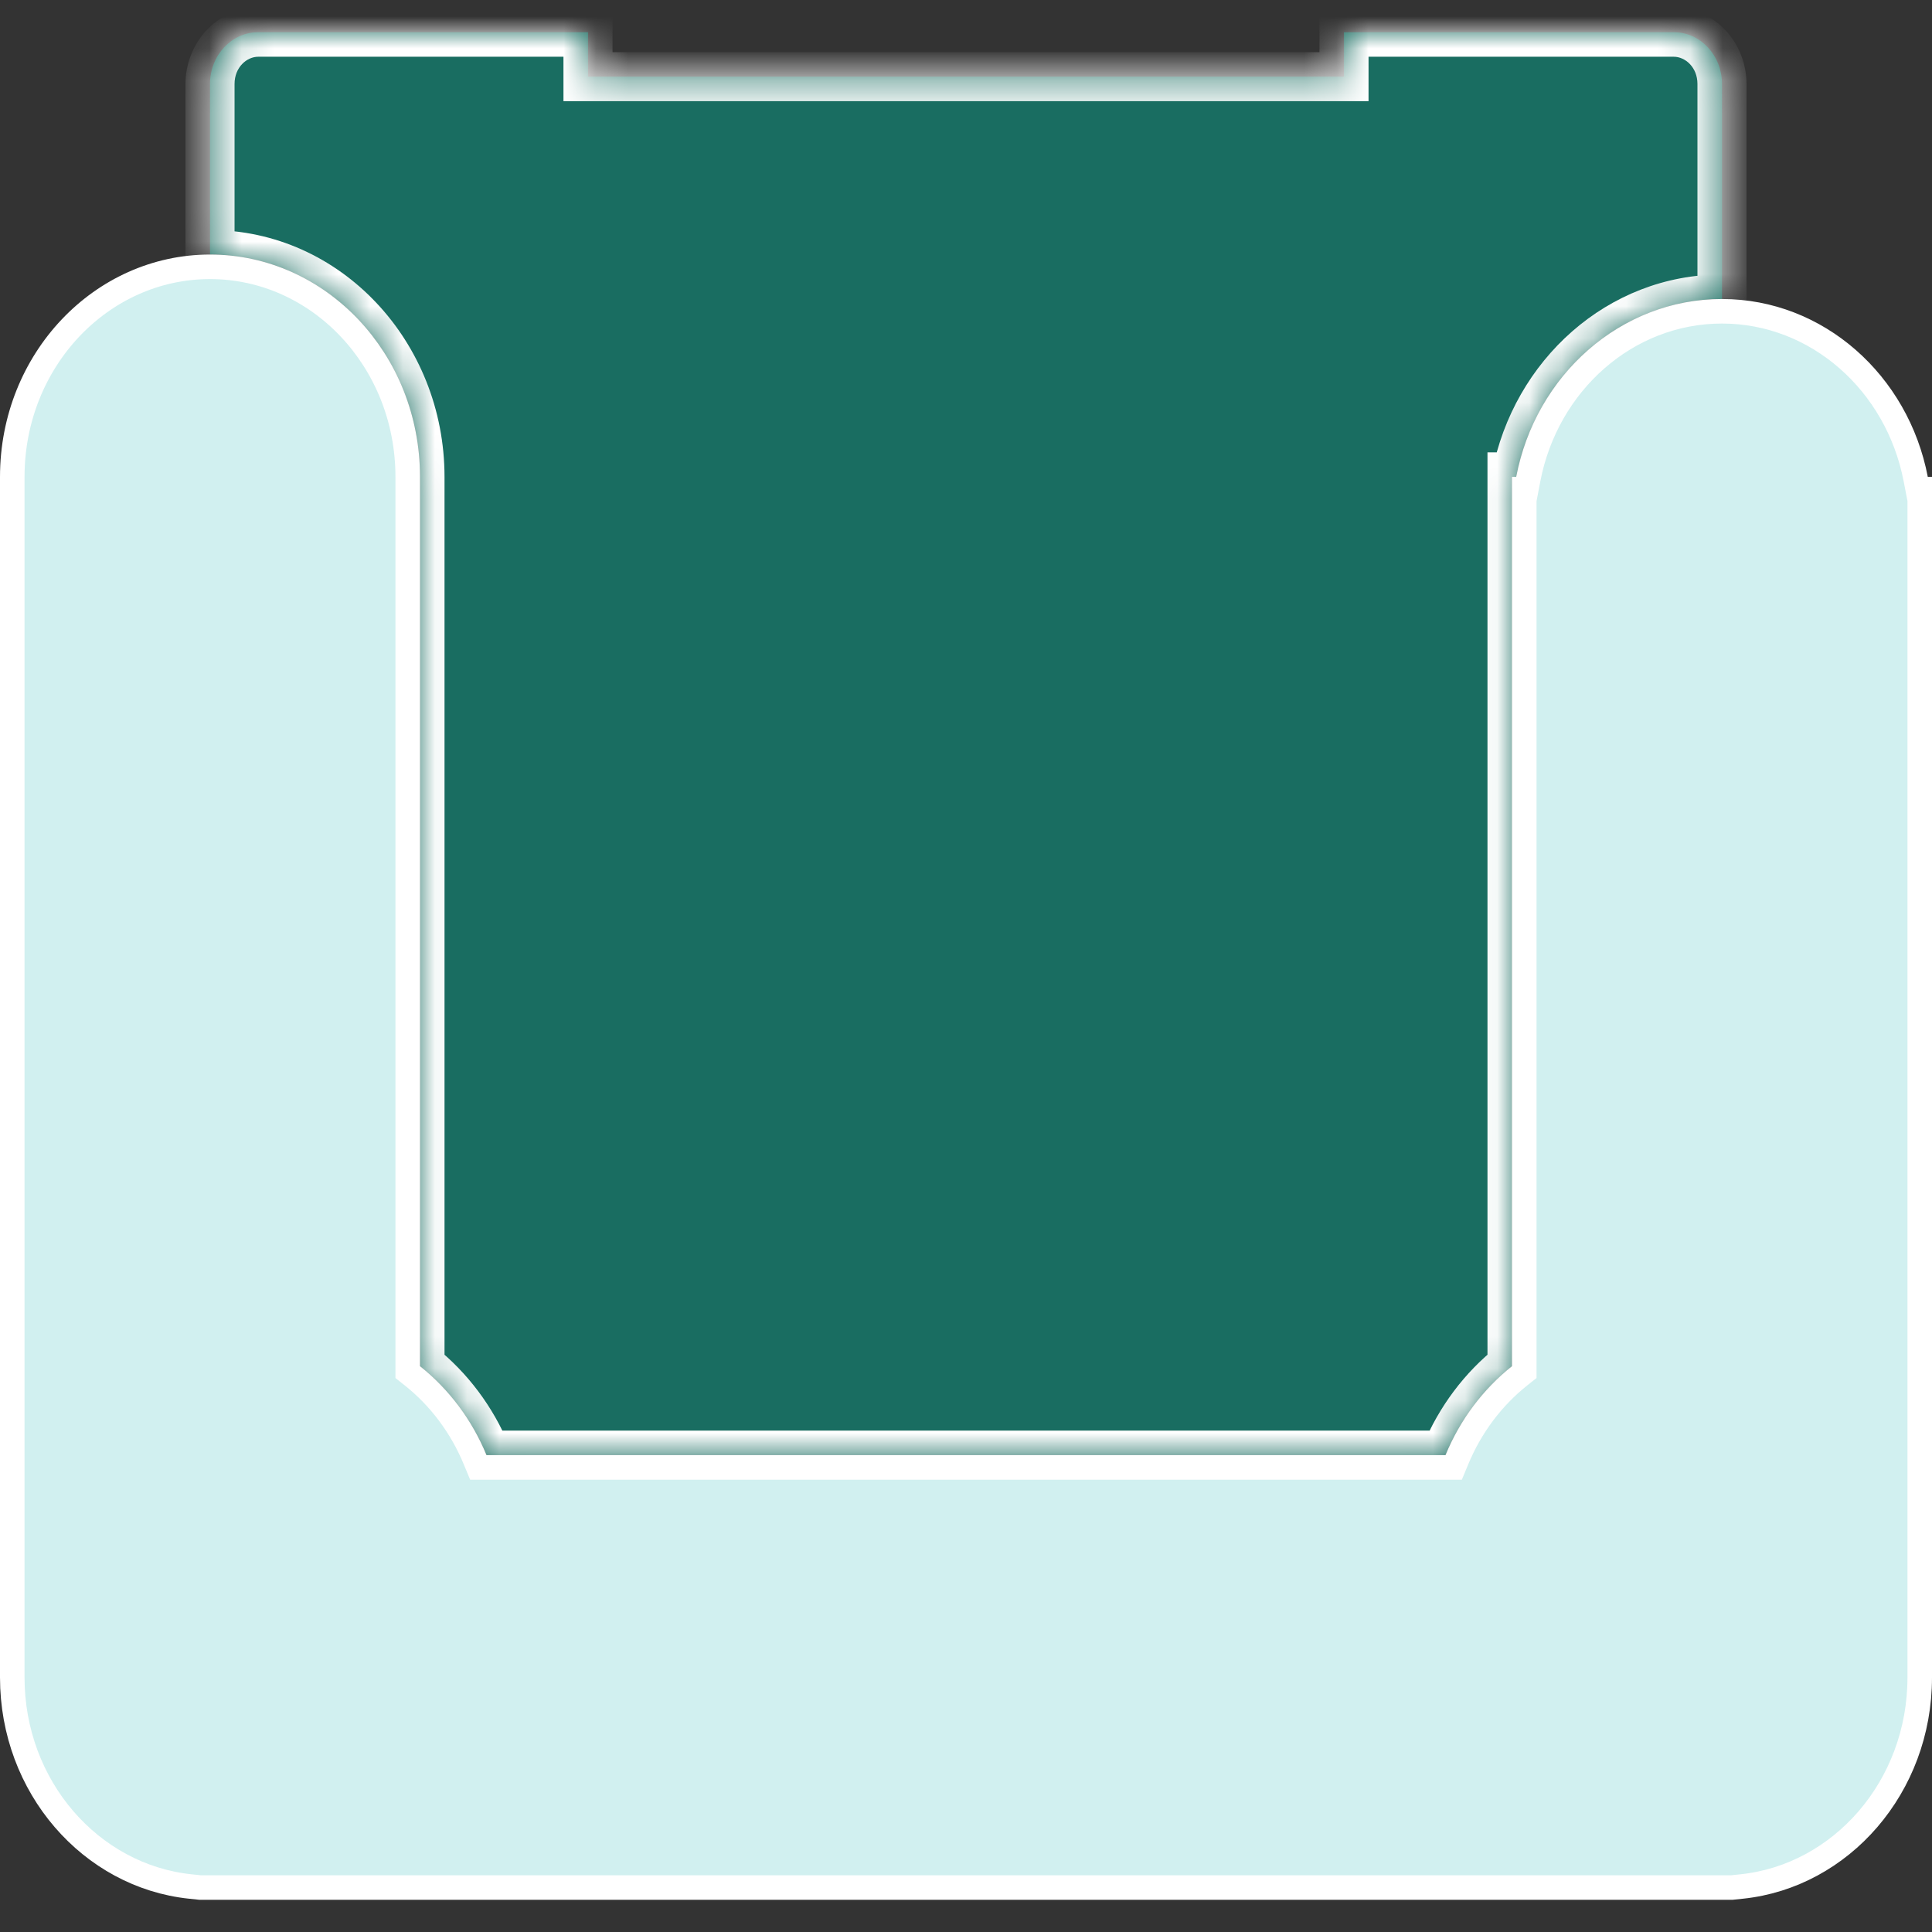
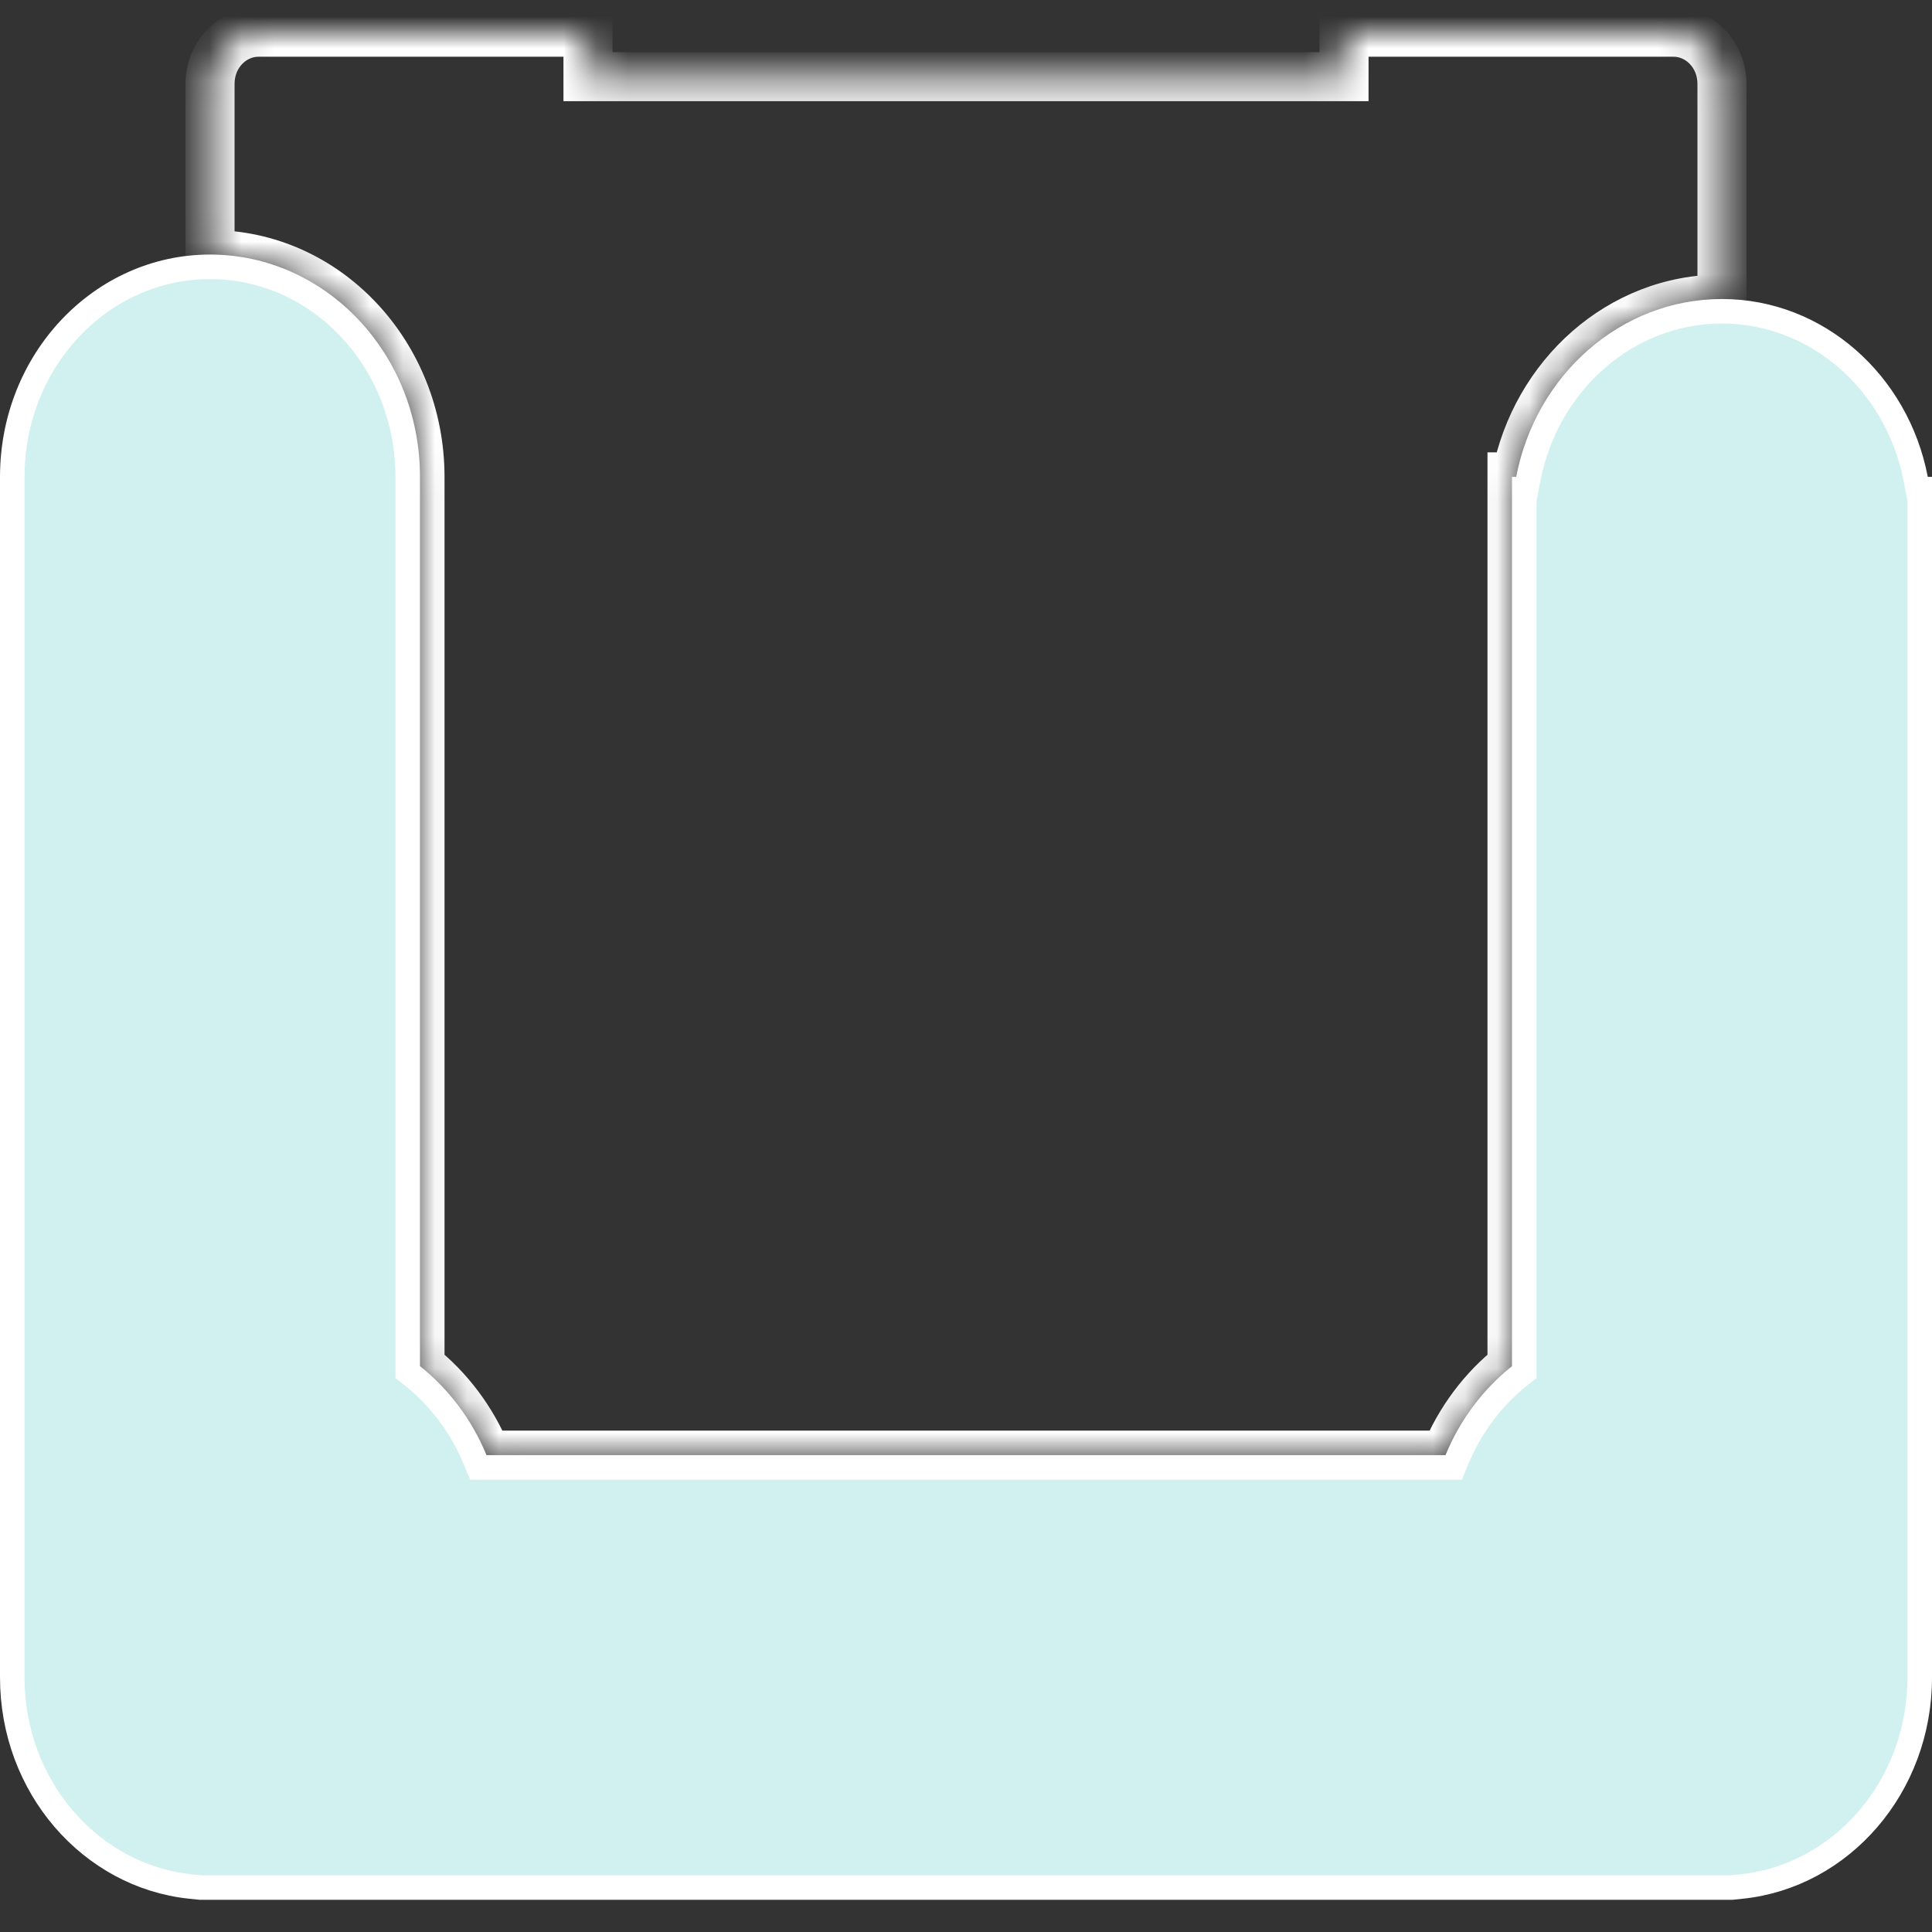
<svg xmlns="http://www.w3.org/2000/svg" width="60" height="60" viewBox="0 0 60 60" fill="none">
  <rect x="0" y="0" width="60" height="60" fill="#333333" stroke="none" />
  <mask id="path-1-inside-1" fill="white">
    <path fill-rule="evenodd" clip-rule="evenodd" d="M6.522 2.607C6.522 1.719 7.193 1 8.021 1H18.261V2.381H41.739V1H51.979C52.807 1 53.478 1.719 53.478 2.607V9.286C50.323 9.286 47.691 11.658 47.087 14.809H46.957V42.428C46.061 43.14 45.344 44.091 44.891 45.191H15.11C14.656 44.091 13.939 43.14 13.043 42.428V14.809C13.043 10.996 10.124 7.905 6.522 7.905C6.522 7.905 6.522 7.905 6.522 7.905V2.607Z" />
  </mask>
-   <path fill-rule="evenodd" clip-rule="evenodd" d="M6.522 2.607C6.522 1.719 7.193 1 8.021 1H18.261V2.381H41.739V1H51.979C52.807 1 53.478 1.719 53.478 2.607V9.286C50.323 9.286 47.691 11.658 47.087 14.809H46.957V42.428C46.061 43.14 45.344 44.091 44.891 45.191H15.11C14.656 44.091 13.939 43.14 13.043 42.428V14.809C13.043 10.996 10.124 7.905 6.522 7.905C6.522 7.905 6.522 7.905 6.522 7.905V2.607Z" fill="#00A991" fill-opacity="0.5" />
-   <path d="M18.261 1H19.023V0.238H18.261V1ZM18.261 2.381H17.499V3.143H18.261V2.381ZM41.739 2.381V3.143H42.501V2.381H41.739ZM41.739 1V0.238H40.977V1H41.739ZM53.478 9.286L53.478 10.048L54.24 10.048V9.286H53.478ZM47.087 14.809V15.571H47.717L47.835 14.953L47.087 14.809ZM46.957 14.809V14.048H46.195V14.809H46.957ZM46.957 42.428L47.431 43.024L47.718 42.796V42.428H46.957ZM44.891 45.191V45.952H45.4L45.595 45.481L44.891 45.191ZM15.11 45.191L14.405 45.481L14.6 45.952H15.11V45.191ZM13.043 42.428H12.282V42.796L12.569 43.024L13.043 42.428ZM6.522 7.905H5.76V8.667H6.522V7.905ZM8.021 0.238C6.723 0.238 5.76 1.349 5.76 2.607H7.284C7.284 2.089 7.663 1.762 8.021 1.762V0.238ZM18.261 0.238H8.021V1.762H18.261V0.238ZM19.023 2.381V1H17.499V2.381H19.023ZM41.739 1.619H18.261V3.143H41.739V1.619ZM40.977 1V2.381H42.501V1H40.977ZM51.979 0.238H41.739V1.762H51.979V0.238ZM54.24 2.607C54.24 1.349 53.277 0.238 51.979 0.238V1.762C52.337 1.762 52.716 2.089 52.716 2.607H54.24ZM54.24 9.286V2.607H52.716V9.286H54.24ZM53.478 8.524C49.921 8.524 47.005 11.193 46.339 14.666L47.835 14.953C48.378 12.123 50.725 10.048 53.478 10.048L53.478 8.524ZM47.087 14.048H46.957V15.571H47.087V14.048ZM46.195 14.809V42.428H47.718V14.809H46.195ZM46.482 41.832C45.484 42.626 44.689 43.682 44.186 44.9L45.595 45.481C46 44.499 46.638 43.654 47.431 43.024L46.482 41.832ZM44.891 44.429H15.11V45.952H44.891V44.429ZM15.814 44.9C15.311 43.682 14.516 42.626 13.518 41.832L12.569 43.024C13.362 43.654 14 44.499 14.405 45.481L15.814 44.9ZM13.805 42.428V14.809H12.282V42.428H13.805ZM13.805 14.809C13.805 10.617 10.585 7.143 6.522 7.143V8.667C9.662 8.667 12.282 11.375 12.282 14.809H13.805ZM6.522 7.143C6.522 7.143 6.522 7.143 6.522 7.143C6.522 7.143 6.522 7.143 6.522 7.143C6.522 7.143 6.522 7.143 6.522 7.143C6.522 7.143 6.522 7.143 6.522 7.143C6.522 7.143 6.522 7.143 6.522 7.143C6.522 7.143 6.522 7.143 6.522 7.143C6.522 7.143 6.522 7.143 6.522 7.143C6.522 7.143 6.522 7.143 6.522 7.143C6.522 7.143 6.522 7.143 6.522 7.143C6.522 7.143 6.522 7.143 6.522 7.143C6.522 7.143 6.522 7.143 6.522 7.143C6.522 7.143 6.522 7.143 6.522 7.143C6.522 7.143 6.522 7.143 6.522 7.143C6.522 7.143 6.522 7.143 6.522 7.143C6.522 7.143 6.522 7.143 6.522 7.143C6.522 7.143 6.522 7.143 6.522 7.143C6.522 7.143 6.522 7.143 6.522 7.143C6.522 7.143 6.522 7.143 6.522 7.143C6.522 7.143 6.522 7.143 6.522 7.143C6.522 7.143 6.522 7.143 6.522 7.143C6.522 7.143 6.522 7.143 6.522 7.143C6.522 7.143 6.522 7.143 6.522 7.143C6.522 7.143 6.522 7.143 6.522 7.143C6.522 7.143 6.522 7.143 6.522 7.143C6.522 7.143 6.522 7.143 6.522 7.143C6.522 7.143 6.522 7.143 6.522 7.143C6.522 7.143 6.522 7.143 6.522 7.143C6.522 7.143 6.522 7.143 6.522 7.143C6.522 7.143 6.522 7.143 6.522 7.143C6.522 7.143 6.522 7.143 6.522 7.143C6.522 7.143 6.522 7.143 6.522 7.143C6.522 7.143 6.522 7.143 6.522 7.143C6.522 7.143 6.522 7.143 6.522 7.143C6.522 7.143 6.522 7.143 6.522 7.143C6.522 7.143 6.522 7.143 6.522 7.143C6.522 7.143 6.522 7.143 6.522 7.143C6.522 7.143 6.522 7.143 6.522 7.143C6.522 7.143 6.522 7.143 6.522 7.143C6.522 7.143 6.522 7.143 6.522 7.143C6.522 7.143 6.522 7.143 6.522 7.143C6.522 7.143 6.522 7.143 6.522 7.143C6.522 7.143 6.522 7.143 6.522 7.143C6.522 7.143 6.522 7.143 6.522 7.143C6.522 7.143 6.522 7.143 6.522 7.143C6.522 7.143 6.522 7.143 6.522 7.143C6.522 7.143 6.522 7.143 6.522 7.143C6.522 7.143 6.522 7.143 6.522 7.143C6.522 7.143 6.522 7.143 6.522 7.143C6.522 7.143 6.522 7.143 6.522 7.143C6.522 7.143 6.522 7.143 6.522 7.143C6.522 7.143 6.522 7.143 6.522 7.143C6.522 7.143 6.522 7.143 6.522 7.143C6.522 7.143 6.522 7.143 6.522 7.143C6.522 7.143 6.522 7.143 6.522 7.143C6.522 7.143 6.522 7.143 6.522 7.143C6.522 7.143 6.522 7.143 6.522 7.143C6.522 7.143 6.522 7.143 6.522 7.143C6.522 7.143 6.522 7.143 6.522 7.143C6.522 7.143 6.522 7.143 6.522 7.143C6.522 7.143 6.522 7.143 6.522 7.143C6.522 7.143 6.522 7.143 6.522 7.143C6.522 7.143 6.522 7.143 6.522 7.143C6.522 7.143 6.522 7.143 6.522 7.143C6.522 7.143 6.522 7.143 6.522 7.143C6.522 7.143 6.522 7.143 6.522 7.143C6.522 7.143 6.522 7.143 6.522 7.143C6.522 7.143 6.522 7.143 6.522 7.143C6.522 7.143 6.522 7.143 6.522 7.143C6.522 7.143 6.522 7.143 6.522 7.143C6.522 7.143 6.522 7.143 6.522 7.143C6.522 7.143 6.522 7.143 6.522 7.143C6.522 7.143 6.522 7.143 6.522 7.143C6.522 7.143 6.522 7.143 6.522 7.143C6.522 7.143 6.522 7.143 6.522 7.143C6.522 7.143 6.522 7.143 6.522 7.143C6.522 7.143 6.522 7.143 6.522 7.143C6.522 7.143 6.522 7.143 6.522 7.143C6.522 7.143 6.522 7.143 6.522 7.143C6.522 7.143 6.522 7.143 6.522 7.143C6.522 7.143 6.522 7.143 6.522 7.143C6.522 7.143 6.522 7.143 6.522 7.143C6.522 7.143 6.522 7.143 6.522 7.143C6.522 7.143 6.522 7.143 6.522 7.143C6.522 7.143 6.522 7.143 6.522 7.143C6.522 7.143 6.522 7.143 6.522 7.143C6.522 7.143 6.522 7.143 6.522 7.143C6.522 7.143 6.522 7.143 6.522 7.143C6.522 7.143 6.522 7.143 6.522 7.143C6.522 7.143 6.522 7.143 6.522 7.143C6.522 7.143 6.522 7.143 6.522 7.143C6.522 7.143 6.522 7.143 6.522 7.143C6.522 7.143 6.522 7.143 6.522 7.143C6.522 7.143 6.522 7.143 6.522 7.143C6.522 7.143 6.522 7.143 6.522 7.143C6.522 7.143 6.522 7.143 6.522 7.143C6.522 7.143 6.522 7.143 6.522 7.143C6.522 7.143 6.522 7.143 6.522 7.143C6.522 7.143 6.522 7.143 6.522 7.143C6.522 7.143 6.522 7.143 6.522 7.143C6.522 7.143 6.522 7.143 6.522 7.143C6.522 7.143 6.522 7.143 6.522 7.143C6.522 7.143 6.522 7.143 6.522 7.143C6.522 7.143 6.522 7.143 6.522 7.143C6.522 7.143 6.522 7.143 6.522 7.143C6.522 7.143 6.522 7.143 6.522 7.143C6.522 7.143 6.522 7.143 6.522 7.143C6.522 7.143 6.522 7.143 6.522 7.143C6.522 7.143 6.522 7.143 6.522 7.143C6.522 7.143 6.522 7.143 6.522 7.143C6.522 7.143 6.522 7.143 6.522 7.143C6.522 7.143 6.522 7.143 6.522 7.143C6.522 7.143 6.522 7.143 6.522 7.143C6.522 7.143 6.522 7.143 6.522 7.143C6.522 7.143 6.522 7.143 6.522 7.143C6.522 7.143 6.522 7.143 6.522 7.143C6.522 7.143 6.522 7.143 6.522 7.143C6.522 7.143 6.522 7.143 6.522 7.143C6.522 7.143 6.522 7.143 6.522 7.143C6.522 7.143 6.522 7.143 6.522 7.143C6.522 7.143 6.522 7.143 6.522 7.143C6.522 7.143 6.522 7.143 6.522 7.143C6.522 7.143 6.522 7.143 6.522 7.143C6.522 7.143 6.522 7.143 6.522 7.143C6.522 7.143 6.522 7.143 6.522 7.143C6.522 7.143 6.522 7.143 6.522 7.143C6.522 7.143 6.522 7.143 6.522 7.143C6.522 7.143 6.522 7.143 6.522 7.143C6.522 7.143 6.522 7.143 6.522 7.143C6.522 7.143 6.522 7.143 6.522 7.143C6.522 7.143 6.522 7.143 6.522 7.143C6.522 7.143 6.522 7.143 6.522 7.143C6.522 7.143 6.522 7.143 6.522 7.143C6.522 7.143 6.522 7.143 6.522 7.143C6.522 7.143 6.522 7.143 6.522 7.143C6.522 7.143 6.522 7.143 6.522 7.143C6.522 7.143 6.522 7.143 6.522 7.143C6.522 7.143 6.522 7.143 6.522 7.143C6.522 7.143 6.522 7.143 6.522 7.143C6.522 7.143 6.522 7.143 6.522 7.143C6.522 7.143 6.522 7.143 6.522 7.143C6.522 7.143 6.522 7.143 6.522 7.143C6.522 7.143 6.522 7.143 6.522 7.143C6.522 7.143 6.522 7.143 6.522 7.143C6.522 7.143 6.522 7.143 6.522 7.143C6.522 7.143 6.522 7.143 6.522 7.143C6.522 7.143 6.522 7.143 6.522 7.143C6.522 7.143 6.522 7.143 6.522 7.143C6.522 7.143 6.522 7.143 6.522 7.143C6.522 7.143 6.522 7.143 6.522 7.143C6.522 7.143 6.522 7.143 6.522 7.143C6.522 7.143 6.522 7.143 6.522 7.143C6.522 7.143 6.522 7.143 6.522 7.143C6.522 7.143 6.522 7.143 6.522 7.143C6.522 7.143 6.522 7.143 6.522 7.143C6.522 7.143 6.522 7.143 6.522 7.143C6.522 7.143 6.522 7.143 6.522 7.143C6.522 7.143 6.522 7.143 6.522 7.143C6.522 7.143 6.522 7.143 6.522 7.143C6.522 7.143 6.522 7.143 6.522 7.143C6.522 7.143 6.522 7.143 6.522 7.143C6.522 7.143 6.522 7.143 6.522 7.143C6.522 7.143 6.522 7.143 6.522 7.143C6.522 7.143 6.522 7.143 6.522 7.143C6.522 7.143 6.522 7.143 6.522 7.143C6.522 7.143 6.522 7.143 6.522 7.143C6.522 7.143 6.522 7.143 6.522 7.143C6.522 7.143 6.522 7.143 6.522 7.143C6.522 7.143 6.522 7.143 6.522 7.143C6.522 7.143 6.522 7.143 6.522 7.143C6.522 7.143 6.522 7.143 6.522 7.143C6.522 7.143 6.522 7.143 6.522 7.143C6.522 7.143 6.522 7.143 6.522 7.143C6.522 7.143 6.522 7.143 6.522 7.143C6.522 7.143 6.522 7.143 6.522 7.143C6.522 7.143 6.522 7.143 6.522 7.143C6.522 7.143 6.522 7.143 6.522 7.143C6.522 7.143 6.522 7.143 6.522 7.143C6.522 7.143 6.522 7.143 6.522 7.143C6.522 7.143 6.522 7.143 6.522 7.143C6.522 7.143 6.522 7.143 6.522 7.143C6.522 7.143 6.522 7.143 6.522 7.143C6.522 7.143 6.522 7.143 6.522 7.143C6.522 7.143 6.522 7.143 6.522 7.143C6.522 7.143 6.522 7.143 6.522 7.143C6.522 7.143 6.522 7.143 6.522 7.143C6.522 7.143 6.522 7.143 6.522 7.143C6.522 7.143 6.522 7.143 6.522 7.143C6.522 7.143 6.522 7.143 6.522 7.143C6.522 7.143 6.522 7.143 6.522 7.143C6.522 7.143 6.522 7.143 6.522 7.143C6.522 7.143 6.522 7.143 6.522 7.143C6.522 7.143 6.522 7.143 6.522 7.143C6.522 7.143 6.522 7.143 6.522 7.143C6.522 7.143 6.522 7.143 6.522 7.143C6.522 7.143 6.522 7.143 6.522 7.143C6.522 7.143 6.522 7.143 6.522 7.143C6.522 7.143 6.522 7.143 6.522 7.143C6.522 7.143 6.522 7.143 6.522 7.143C6.522 7.143 6.522 7.143 6.522 7.143C6.522 7.143 6.522 7.143 6.522 7.143C6.522 7.143 6.522 7.143 6.522 7.143C6.522 7.143 6.522 7.143 6.522 7.143C6.522 7.143 6.522 7.143 6.522 7.143C6.522 7.143 6.522 7.143 6.522 7.143C6.522 7.143 6.522 7.143 6.522 7.143C6.522 7.143 6.522 7.143 6.522 7.143C6.522 7.143 6.522 7.143 6.522 7.143C6.522 7.143 6.522 7.143 6.522 7.143C6.522 7.143 6.522 7.143 6.522 7.143C6.522 7.143 6.522 7.143 6.522 7.143C6.522 7.143 6.522 7.143 6.522 7.143C6.522 7.143 6.522 7.143 6.522 7.143C6.522 7.143 6.522 7.143 6.522 7.143C6.522 7.143 6.522 7.143 6.522 7.143C6.522 7.143 6.522 7.143 6.522 7.143C6.522 7.143 6.522 7.143 6.522 7.143C6.522 7.143 6.522 7.143 6.522 7.143C6.522 7.143 6.522 7.143 6.522 7.143C6.522 7.143 6.522 7.143 6.522 7.143C6.522 7.143 6.522 7.143 6.522 7.143C6.522 7.143 6.522 7.143 6.522 7.143C6.522 7.143 6.522 7.143 6.522 7.143C6.522 7.143 6.522 7.143 6.522 7.143C6.522 7.143 6.522 7.143 6.522 7.143C6.522 7.143 6.522 7.143 6.522 7.143C6.522 7.143 6.522 7.143 6.522 7.143C6.522 7.143 6.522 7.143 6.522 7.143C6.522 7.143 6.522 7.143 6.522 7.143C6.522 7.143 6.522 7.143 6.522 7.143C6.522 7.143 6.522 7.143 6.522 7.143C6.522 7.143 6.522 7.143 6.522 7.143C6.522 7.143 6.522 7.143 6.522 7.143C6.522 7.143 6.522 7.143 6.522 7.143C6.522 7.143 6.522 7.143 6.522 7.143C6.522 7.143 6.522 7.143 6.522 7.143C6.522 7.143 6.522 7.143 6.522 7.143C6.522 7.143 6.522 7.143 6.522 7.143C6.522 7.143 6.522 7.143 6.522 7.143C6.522 7.143 6.522 7.143 6.522 7.143C6.522 7.143 6.522 7.143 6.522 7.143C6.522 7.143 6.522 7.143 6.522 7.143C6.522 7.143 6.522 7.143 6.522 7.143C6.522 7.143 6.522 7.143 6.522 7.143C6.522 7.143 6.522 7.143 6.522 7.143C6.522 7.143 6.522 7.143 6.522 7.143C6.522 7.143 6.522 7.143 6.522 7.143C6.522 7.143 6.522 7.143 6.522 7.143C6.522 7.143 6.522 7.143 6.522 7.143C6.522 7.143 6.522 7.143 6.522 7.143C6.522 7.143 6.522 7.143 6.522 7.143C6.522 7.143 6.522 7.143 6.522 7.143C6.522 7.143 6.522 7.143 6.522 7.143C6.522 7.143 6.522 7.143 6.522 7.143C6.522 7.143 6.522 7.143 6.522 7.143C6.522 7.143 6.522 7.143 6.522 7.143C6.522 7.143 6.522 7.143 6.522 7.143C6.522 7.143 6.522 7.143 6.522 7.143C6.522 7.143 6.522 7.143 6.522 7.143C6.522 7.143 6.522 7.143 6.522 7.143C6.522 7.143 6.522 7.143 6.522 7.143C6.522 7.143 6.522 7.143 6.522 7.143C6.522 7.143 6.522 7.143 6.522 7.143C6.522 7.143 6.522 7.143 6.522 7.143C6.522 7.143 6.522 7.143 6.522 7.143C6.522 7.143 6.522 7.143 6.522 7.143C6.522 7.143 6.522 7.143 6.522 7.143C6.522 7.143 6.522 7.143 6.522 7.143C6.522 7.143 6.522 7.143 6.522 7.143C6.522 7.143 6.522 7.143 6.522 7.143C6.522 7.143 6.522 7.143 6.522 7.143C6.522 7.143 6.522 7.143 6.522 7.143C6.522 7.143 6.522 7.143 6.522 7.143C6.522 7.143 6.522 7.143 6.522 7.143C6.522 7.143 6.522 7.143 6.522 7.143C6.522 7.143 6.522 7.143 6.522 7.143C6.522 7.143 6.522 7.143 6.522 7.143C6.522 7.143 6.522 7.143 6.522 7.143C6.522 7.143 6.522 7.143 6.522 7.143C6.522 7.143 6.522 7.143 6.522 7.143C6.522 7.143 6.522 7.143 6.522 7.143C6.522 7.143 6.522 7.143 6.522 7.143C6.522 7.143 6.522 7.143 6.522 7.143C6.522 7.143 6.522 7.143 6.522 7.143C6.522 7.143 6.522 7.143 6.522 7.143C6.522 7.143 6.522 7.143 6.522 7.143C6.522 7.143 6.522 7.143 6.522 7.143C6.522 7.143 6.522 7.143 6.522 7.143C6.522 7.143 6.522 7.143 6.522 7.143C6.522 7.143 6.522 7.143 6.522 7.143C6.522 7.143 6.522 7.143 6.522 7.143C6.522 7.143 6.522 7.143 6.522 7.143C6.522 7.143 6.522 7.143 6.522 7.143C6.522 7.143 6.522 7.143 6.522 7.143C6.522 7.143 6.522 7.143 6.522 7.143C6.522 7.143 6.522 7.143 6.522 7.143C6.522 7.143 6.522 7.143 6.522 7.143C6.522 7.143 6.522 7.143 6.522 7.143C6.522 7.143 6.522 7.143 6.522 7.143C6.522 7.143 6.522 7.143 6.522 7.143C6.522 7.143 6.522 7.143 6.522 7.143C6.522 7.143 6.522 7.143 6.522 7.143C6.522 7.143 6.522 7.143 6.522 7.143C6.522 7.143 6.522 7.143 6.522 7.143C6.522 7.143 6.522 7.143 6.522 7.143C6.522 7.143 6.522 7.143 6.522 7.143C6.522 7.143 6.522 7.143 6.522 7.143C6.522 7.143 6.522 7.143 6.522 7.143C6.522 7.143 6.522 7.143 6.522 7.143C6.522 7.143 6.522 7.143 6.522 7.143C6.522 7.143 6.522 7.143 6.522 7.143C6.522 7.143 6.522 7.143 6.522 7.143C6.522 7.143 6.522 7.143 6.522 7.143C6.522 7.143 6.522 7.143 6.522 7.143C6.522 7.143 6.522 7.143 6.522 7.143C6.522 7.143 6.522 7.143 6.522 7.143C6.522 7.143 6.522 7.143 6.522 7.143C6.522 7.143 6.522 7.143 6.522 7.143C6.522 7.143 6.522 7.143 6.522 7.143C6.522 7.143 6.522 7.143 6.522 7.143C6.522 7.143 6.522 7.143 6.522 7.143C6.522 7.143 6.522 7.143 6.522 7.143C6.522 7.143 6.522 7.143 6.522 7.143C6.522 7.143 6.522 7.143 6.522 7.143C6.522 7.143 6.522 7.143 6.522 7.143C6.522 7.143 6.522 7.143 6.522 7.143C6.522 7.143 6.522 7.143 6.522 7.143C6.522 7.143 6.522 7.143 6.522 7.143C6.522 7.143 6.522 7.143 6.522 7.143C6.522 7.143 6.522 7.143 6.522 7.143C6.522 7.143 6.522 7.143 6.522 7.143C6.522 7.143 6.522 7.143 6.522 7.143C6.522 7.143 6.522 7.143 6.522 7.143C6.522 7.143 6.522 7.143 6.522 7.143C6.522 7.143 6.522 7.143 6.522 7.143C6.522 7.143 6.522 7.143 6.522 7.143C6.522 7.143 6.522 7.143 6.522 7.143C6.522 7.143 6.522 7.143 6.522 7.143C6.522 7.143 6.522 7.143 6.522 7.143C6.522 7.143 6.522 7.143 6.522 7.143C6.522 7.143 6.522 7.143 6.522 7.143C6.522 7.143 6.522 7.143 6.522 7.143C6.522 7.143 6.522 7.143 6.522 7.143C6.522 7.143 6.522 7.143 6.522 7.143C6.522 7.143 6.522 7.143 6.522 7.143C6.522 7.143 6.522 7.143 6.522 7.143C6.522 7.143 6.522 7.143 6.522 7.143C6.522 7.143 6.522 7.143 6.522 7.143C6.522 7.143 6.522 7.143 6.522 7.143C6.522 7.143 6.522 7.143 6.522 7.143C6.522 7.143 6.522 7.143 6.522 7.143C6.522 7.143 6.522 7.143 6.522 7.143C6.522 7.143 6.522 7.143 6.522 7.143C6.522 7.143 6.522 7.143 6.522 7.143C6.522 7.143 6.522 7.143 6.522 7.143C6.522 7.143 6.522 7.143 6.522 7.143C6.522 7.143 6.522 7.143 6.522 7.143C6.522 7.143 6.522 7.143 6.522 7.143C6.522 7.143 6.522 7.143 6.522 7.143C6.522 7.143 6.522 7.143 6.522 7.143C6.522 7.143 6.522 7.143 6.522 7.143C6.522 7.143 6.522 7.143 6.522 7.143C6.522 7.143 6.522 7.143 6.522 7.143C6.522 7.143 6.522 7.143 6.522 7.143C6.522 7.143 6.522 7.143 6.522 7.143C6.522 7.143 6.522 7.143 6.522 7.143C6.522 7.143 6.522 7.143 6.522 7.143C6.522 7.143 6.522 7.143 6.522 7.143C6.522 7.143 6.522 7.143 6.522 7.143C6.522 7.143 6.522 7.143 6.522 7.143C6.522 7.143 6.522 7.143 6.522 7.143C6.522 7.143 6.522 7.143 6.522 7.143C6.522 7.143 6.522 7.143 6.522 7.143C6.522 7.143 6.522 7.143 6.522 7.143C6.522 7.143 6.522 7.143 6.522 7.143C6.522 7.143 6.522 7.143 6.522 7.143C6.522 7.143 6.522 7.143 6.522 7.143C6.522 7.143 6.522 7.143 6.522 7.143C6.522 7.143 6.522 7.143 6.522 7.143C6.522 7.143 6.522 7.143 6.522 7.143C6.522 7.143 6.522 7.143 6.522 7.143C6.522 7.143 6.522 7.143 6.522 7.143C6.522 7.143 6.522 7.143 6.522 7.143C6.522 7.143 6.522 7.143 6.522 7.143C6.522 7.143 6.522 7.143 6.522 7.143C6.522 7.143 6.522 7.143 6.522 7.143C6.522 7.143 6.522 7.143 6.522 7.143C6.522 7.143 6.522 7.143 6.522 7.143C6.522 7.143 6.522 7.143 6.522 7.143C6.522 7.143 6.522 7.143 6.522 7.143C6.522 7.143 6.522 7.143 6.522 7.143C6.522 7.143 6.522 7.143 6.522 7.143C6.522 7.143 6.522 7.143 6.522 7.143C6.522 7.143 6.522 7.143 6.522 7.143C6.522 7.143 6.522 7.143 6.522 7.143C6.522 7.143 6.522 7.143 6.522 7.143C6.522 7.143 6.522 7.143 6.522 7.143C6.522 7.143 6.522 7.143 6.522 7.143C6.522 7.143 6.522 7.143 6.522 7.143C6.522 7.143 6.522 7.143 6.522 7.143C6.522 7.143 6.522 7.143 6.522 7.143C6.522 7.143 6.522 7.143 6.522 7.143C6.522 7.143 6.522 7.143 6.522 7.143C6.522 7.143 6.522 7.143 6.522 7.143C6.522 7.143 6.522 7.143 6.522 7.143C6.522 7.143 6.522 7.143 6.522 7.143C6.522 7.143 6.522 7.143 6.522 7.143C6.522 7.143 6.522 7.143 6.522 7.143C6.522 7.143 6.522 7.143 6.522 7.143C6.522 7.143 6.522 7.143 6.522 7.143C6.522 7.143 6.522 7.143 6.522 7.143C6.522 7.143 6.522 7.143 6.522 7.143C6.522 7.143 6.522 7.143 6.522 7.143C6.522 7.143 6.522 7.143 6.522 7.143C6.522 7.143 6.522 7.143 6.522 7.143C6.522 7.143 6.522 7.143 6.522 7.143C6.522 7.143 6.522 7.143 6.522 7.143C6.522 7.143 6.522 7.143 6.522 7.143C6.522 7.143 6.522 7.143 6.522 7.143C6.522 7.143 6.522 7.143 6.522 7.143C6.522 7.143 6.522 7.143 6.522 7.143C6.522 7.143 6.522 7.143 6.522 7.143C6.522 7.143 6.522 7.143 6.522 7.143C6.522 7.143 6.522 7.143 6.522 7.143C6.522 7.143 6.522 7.143 6.522 7.143C6.522 7.143 6.522 7.143 6.522 7.143C6.522 7.143 6.522 7.143 6.522 7.143C6.522 7.143 6.522 7.143 6.522 7.143C6.522 7.143 6.522 7.143 6.522 7.143C6.522 7.143 6.522 7.143 6.522 7.143C6.522 7.143 6.522 7.143 6.522 7.143C6.522 7.143 6.522 7.143 6.522 7.143C6.522 7.143 6.522 7.143 6.522 7.143C6.522 7.143 6.522 7.143 6.522 7.143C6.522 7.143 6.522 7.143 6.522 7.143C6.522 7.143 6.522 7.143 6.522 7.143C6.522 7.143 6.522 7.143 6.522 7.143C6.522 7.143 6.522 7.143 6.522 7.143C6.522 7.143 6.522 7.143 6.522 7.143C6.522 7.143 6.522 7.143 6.522 7.143C6.522 7.143 6.522 7.143 6.522 7.143C6.522 7.143 6.522 7.143 6.522 7.143C6.522 7.143 6.522 7.143 6.522 7.143C6.522 7.143 6.522 7.143 6.522 7.143C6.522 7.143 6.522 7.143 6.522 7.143C6.522 7.143 6.522 7.143 6.522 7.143C6.522 7.143 6.522 7.143 6.522 7.143C6.522 7.143 6.522 7.143 6.522 7.143C6.522 7.143 6.522 7.143 6.522 7.143C6.522 7.143 6.522 7.143 6.522 7.143C6.522 7.143 6.522 7.143 6.522 7.143C6.522 7.143 6.522 7.143 6.522 7.143C6.522 7.143 6.522 7.143 6.522 7.143C6.522 7.143 6.522 7.143 6.522 7.143C6.522 7.143 6.522 7.143 6.522 7.143C6.522 7.143 6.522 7.143 6.522 7.143C6.522 7.143 6.522 7.143 6.522 7.143C6.522 7.143 6.522 7.143 6.522 7.143C6.522 7.143 6.522 7.143 6.522 7.143C6.522 7.143 6.522 7.143 6.522 7.143C6.522 7.143 6.522 7.143 6.522 7.143C6.522 7.143 6.522 7.143 6.522 7.143C6.522 7.143 6.522 7.143 6.522 7.143C6.522 7.143 6.522 7.143 6.522 7.143C6.522 7.143 6.522 7.143 6.522 7.143C6.522 7.143 6.522 7.143 6.522 7.143C6.522 7.143 6.522 7.143 6.522 7.143C6.522 7.143 6.522 7.143 6.522 7.143C6.522 7.143 6.522 7.143 6.522 7.143C6.522 7.143 6.522 7.143 6.522 7.143C6.522 7.143 6.522 7.143 6.522 7.143C6.522 7.143 6.522 7.143 6.522 7.143C6.522 7.143 6.522 7.143 6.522 7.143C6.522 7.143 6.522 7.143 6.522 7.143C6.522 7.143 6.522 7.143 6.522 7.143C6.522 7.143 6.522 7.143 6.522 7.143C6.522 7.143 6.522 7.143 6.522 7.143C6.522 7.143 6.522 7.143 6.522 7.143C6.522 7.143 6.522 7.143 6.522 7.143C6.522 7.143 6.522 7.143 6.522 7.143C6.522 7.143 6.522 7.143 6.522 7.143C6.522 7.143 6.522 7.143 6.522 7.143C6.522 7.143 6.522 7.143 6.522 7.143C6.522 7.143 6.522 7.143 6.522 7.143C6.522 7.143 6.522 7.143 6.522 7.143C6.522 7.143 6.522 7.143 6.522 7.143C6.522 7.143 6.522 7.143 6.522 7.143C6.522 7.143 6.522 7.143 6.522 7.143C6.522 7.143 6.522 7.143 6.522 7.143C6.522 7.143 6.522 7.143 6.522 7.143C6.522 7.143 6.522 7.143 6.522 7.143C6.522 7.143 6.522 7.143 6.522 7.143C6.522 7.143 6.522 7.143 6.522 7.143C6.522 7.143 6.522 7.143 6.522 7.143C6.522 7.143 6.522 7.143 6.522 7.143C6.522 7.143 6.522 7.143 6.522 7.143C6.522 7.143 6.522 7.143 6.522 7.143C6.522 7.143 6.522 7.143 6.522 7.143C6.522 7.143 6.522 7.143 6.522 7.143C6.522 7.143 6.522 7.143 6.522 7.143C6.522 7.143 6.522 7.143 6.522 7.143C6.522 7.143 6.522 7.143 6.522 7.143C6.522 7.143 6.522 7.143 6.522 7.143C6.522 7.143 6.522 7.143 6.522 7.143C6.522 7.143 6.522 7.143 6.522 7.143C6.522 7.143 6.522 7.143 6.522 7.143C6.522 7.143 6.522 7.143 6.522 7.143C6.522 7.143 6.522 7.143 6.522 7.143C6.522 7.143 6.522 7.143 6.522 7.143C6.522 7.143 6.522 7.143 6.522 7.143C6.522 7.143 6.522 7.143 6.522 7.143C6.522 7.143 6.522 7.143 6.522 7.143C6.522 7.143 6.522 7.143 6.522 7.143V8.667C6.522 8.667 6.522 8.667 6.522 8.667C6.522 8.667 6.522 8.667 6.522 8.667C6.522 8.667 6.522 8.667 6.522 8.667C6.522 8.667 6.522 8.667 6.522 8.667C6.522 8.667 6.522 8.667 6.522 8.667C6.522 8.667 6.522 8.667 6.522 8.667C6.522 8.667 6.522 8.667 6.522 8.667C6.522 8.667 6.522 8.667 6.522 8.667C6.522 8.667 6.522 8.667 6.522 8.667C6.522 8.667 6.522 8.667 6.522 8.667C6.522 8.667 6.522 8.667 6.522 8.667C6.522 8.667 6.522 8.667 6.522 8.667C6.522 8.667 6.522 8.667 6.522 8.667C6.522 8.667 6.522 8.667 6.522 8.667C6.522 8.667 6.522 8.667 6.522 8.667C6.522 8.667 6.522 8.667 6.522 8.667C6.522 8.667 6.522 8.667 6.522 8.667C6.522 8.667 6.522 8.667 6.522 8.667C6.522 8.667 6.522 8.667 6.522 8.667C6.522 8.667 6.522 8.667 6.522 8.667C6.522 8.667 6.522 8.667 6.522 8.667C6.522 8.667 6.522 8.667 6.522 8.667C6.522 8.667 6.522 8.667 6.522 8.667C6.522 8.667 6.522 8.667 6.522 8.667C6.522 8.667 6.522 8.667 6.522 8.667C6.522 8.667 6.522 8.667 6.522 8.667C6.522 8.667 6.522 8.667 6.522 8.667C6.522 8.667 6.522 8.667 6.522 8.667C6.522 8.667 6.522 8.667 6.522 8.667C6.522 8.667 6.522 8.667 6.522 8.667C6.522 8.667 6.522 8.667 6.522 8.667C6.522 8.667 6.522 8.667 6.522 8.667C6.522 8.667 6.522 8.667 6.522 8.667C6.522 8.667 6.522 8.667 6.522 8.667C6.522 8.667 6.522 8.667 6.522 8.667C6.522 8.667 6.522 8.667 6.522 8.667C6.522 8.667 6.522 8.667 6.522 8.667C6.522 8.667 6.522 8.667 6.522 8.667C6.522 8.667 6.522 8.667 6.522 8.667C6.522 8.667 6.522 8.667 6.522 8.667C6.522 8.667 6.522 8.667 6.522 8.667C6.522 8.667 6.522 8.667 6.522 8.667C6.522 8.667 6.522 8.667 6.522 8.667C6.522 8.667 6.522 8.667 6.522 8.667C6.522 8.667 6.522 8.667 6.522 8.667C6.522 8.667 6.522 8.667 6.522 8.667C6.522 8.667 6.522 8.667 6.522 8.667C6.522 8.667 6.522 8.667 6.522 8.667C6.522 8.667 6.522 8.667 6.522 8.667C6.522 8.667 6.522 8.667 6.522 8.667C6.522 8.667 6.522 8.667 6.522 8.667C6.522 8.667 6.522 8.667 6.522 8.667C6.522 8.667 6.522 8.667 6.522 8.667C6.522 8.667 6.522 8.667 6.522 8.667C6.522 8.667 6.522 8.667 6.522 8.667C6.522 8.667 6.522 8.667 6.522 8.667C6.522 8.667 6.522 8.667 6.522 8.667C6.522 8.667 6.522 8.667 6.522 8.667C6.522 8.667 6.522 8.667 6.522 8.667C6.522 8.667 6.522 8.667 6.522 8.667C6.522 8.667 6.522 8.667 6.522 8.667C6.522 8.667 6.522 8.667 6.522 8.667C6.522 8.667 6.522 8.667 6.522 8.667C6.522 8.667 6.522 8.667 6.522 8.667C6.522 8.667 6.522 8.667 6.522 8.667C6.522 8.667 6.522 8.667 6.522 8.667C6.522 8.667 6.522 8.667 6.522 8.667C6.522 8.667 6.522 8.667 6.522 8.667C6.522 8.667 6.522 8.667 6.522 8.667C6.522 8.667 6.522 8.667 6.522 8.667C6.522 8.667 6.522 8.667 6.522 8.667C6.522 8.667 6.522 8.667 6.522 8.667C6.522 8.667 6.522 8.667 6.522 8.667C6.522 8.667 6.522 8.667 6.522 8.667C6.522 8.667 6.522 8.667 6.522 8.667C6.522 8.667 6.522 8.667 6.522 8.667C6.522 8.667 6.522 8.667 6.522 8.667C6.522 8.667 6.522 8.667 6.522 8.667C6.522 8.667 6.522 8.667 6.522 8.667C6.522 8.667 6.522 8.667 6.522 8.667C6.522 8.667 6.522 8.667 6.522 8.667C6.522 8.667 6.522 8.667 6.522 8.667C6.522 8.667 6.522 8.667 6.522 8.667C6.522 8.667 6.522 8.667 6.522 8.667C6.522 8.667 6.522 8.667 6.522 8.667C6.522 8.667 6.522 8.667 6.522 8.667C6.522 8.667 6.522 8.667 6.522 8.667C6.522 8.667 6.522 8.667 6.522 8.667C6.522 8.667 6.522 8.667 6.522 8.667C6.522 8.667 6.522 8.667 6.522 8.667C6.522 8.667 6.522 8.667 6.522 8.667C6.522 8.667 6.522 8.667 6.522 8.667C6.522 8.667 6.522 8.667 6.522 8.667C6.522 8.667 6.522 8.667 6.522 8.667C6.522 8.667 6.522 8.667 6.522 8.667C6.522 8.667 6.522 8.667 6.522 8.667C6.522 8.667 6.522 8.667 6.522 8.667C6.522 8.667 6.522 8.667 6.522 8.667C6.522 8.667 6.522 8.667 6.522 8.667C6.522 8.667 6.522 8.667 6.522 8.667C6.522 8.667 6.522 8.667 6.522 8.667C6.522 8.667 6.522 8.667 6.522 8.667C6.522 8.667 6.522 8.667 6.522 8.667C6.522 8.667 6.522 8.667 6.522 8.667C6.522 8.667 6.522 8.667 6.522 8.667C6.522 8.667 6.522 8.667 6.522 8.667C6.522 8.667 6.522 8.667 6.522 8.667C6.522 8.667 6.522 8.667 6.522 8.667C6.522 8.667 6.522 8.667 6.522 8.667C6.522 8.667 6.522 8.667 6.522 8.667C6.522 8.667 6.522 8.667 6.522 8.667C6.522 8.667 6.522 8.667 6.522 8.667C6.522 8.667 6.522 8.667 6.522 8.667C6.522 8.667 6.522 8.667 6.522 8.667C6.522 8.667 6.522 8.667 6.522 8.667C6.522 8.667 6.522 8.667 6.522 8.667C6.522 8.667 6.522 8.667 6.522 8.667C6.522 8.667 6.522 8.667 6.522 8.667C6.522 8.667 6.522 8.667 6.522 8.667C6.522 8.667 6.522 8.667 6.522 8.667C6.522 8.667 6.522 8.667 6.522 8.667C6.522 8.667 6.522 8.667 6.522 8.667C6.522 8.667 6.522 8.667 6.522 8.667C6.522 8.667 6.522 8.667 6.522 8.667C6.522 8.667 6.522 8.667 6.522 8.667C6.522 8.667 6.522 8.667 6.522 8.667C6.522 8.667 6.522 8.667 6.522 8.667C6.522 8.667 6.522 8.667 6.522 8.667C6.522 8.667 6.522 8.667 6.522 8.667C6.522 8.667 6.522 8.667 6.522 8.667C6.522 8.667 6.522 8.667 6.522 8.667C6.522 8.667 6.522 8.667 6.522 8.667C6.522 8.667 6.522 8.667 6.522 8.667C6.522 8.667 6.522 8.667 6.522 8.667C6.522 8.667 6.522 8.667 6.522 8.667C6.522 8.667 6.522 8.667 6.522 8.667C6.522 8.667 6.522 8.667 6.522 8.667C6.522 8.667 6.522 8.667 6.522 8.667C6.522 8.667 6.522 8.667 6.522 8.667C6.522 8.667 6.522 8.667 6.522 8.667C6.522 8.667 6.522 8.667 6.522 8.667C6.522 8.667 6.522 8.667 6.522 8.667C6.522 8.667 6.522 8.667 6.522 8.667C6.522 8.667 6.522 8.667 6.522 8.667C6.522 8.667 6.522 8.667 6.522 8.667C6.522 8.667 6.522 8.667 6.522 8.667C6.522 8.667 6.522 8.667 6.522 8.667C6.522 8.667 6.522 8.667 6.522 8.667C6.522 8.667 6.522 8.667 6.522 8.667C6.522 8.667 6.522 8.667 6.522 8.667C6.522 8.667 6.522 8.667 6.522 8.667C6.522 8.667 6.522 8.667 6.522 8.667C6.522 8.667 6.522 8.667 6.522 8.667C6.522 8.667 6.522 8.667 6.522 8.667C6.522 8.667 6.522 8.667 6.522 8.667C6.522 8.667 6.522 8.667 6.522 8.667C6.522 8.667 6.522 8.667 6.522 8.667C6.522 8.667 6.522 8.667 6.522 8.667C6.522 8.667 6.522 8.667 6.522 8.667C6.522 8.667 6.522 8.667 6.522 8.667C6.522 8.667 6.522 8.667 6.522 8.667C6.522 8.667 6.522 8.667 6.522 8.667C6.522 8.667 6.522 8.667 6.522 8.667C6.522 8.667 6.522 8.667 6.522 8.667C6.522 8.667 6.522 8.667 6.522 8.667C6.522 8.667 6.522 8.667 6.522 8.667C6.522 8.667 6.522 8.667 6.522 8.667C6.522 8.667 6.522 8.667 6.522 8.667C6.522 8.667 6.522 8.667 6.522 8.667C6.522 8.667 6.522 8.667 6.522 8.667C6.522 8.667 6.522 8.667 6.522 8.667C6.522 8.667 6.522 8.667 6.522 8.667C6.522 8.667 6.522 8.667 6.522 8.667C6.522 8.667 6.522 8.667 6.522 8.667C6.522 8.667 6.522 8.667 6.522 8.667C6.522 8.667 6.522 8.667 6.522 8.667C6.522 8.667 6.522 8.667 6.522 8.667C6.522 8.667 6.522 8.667 6.522 8.667C6.522 8.667 6.522 8.667 6.522 8.667C6.522 8.667 6.522 8.667 6.522 8.667C6.522 8.667 6.522 8.667 6.522 8.667C6.522 8.667 6.522 8.667 6.522 8.667C6.522 8.667 6.522 8.667 6.522 8.667C6.522 8.667 6.522 8.667 6.522 8.667C6.522 8.667 6.522 8.667 6.522 8.667C6.522 8.667 6.522 8.667 6.522 8.667C6.522 8.667 6.522 8.667 6.522 8.667C6.522 8.667 6.522 8.667 6.522 8.667C6.522 8.667 6.522 8.667 6.522 8.667C6.522 8.667 6.522 8.667 6.522 8.667C6.522 8.667 6.522 8.667 6.522 8.667C6.522 8.667 6.522 8.667 6.522 8.667C6.522 8.667 6.522 8.667 6.522 8.667C6.522 8.667 6.522 8.667 6.522 8.667C6.522 8.667 6.522 8.667 6.522 8.667C6.522 8.667 6.522 8.667 6.522 8.667C6.522 8.667 6.522 8.667 6.522 8.667C6.522 8.667 6.522 8.667 6.522 8.667C6.522 8.667 6.522 8.667 6.522 8.667C6.522 8.667 6.522 8.667 6.522 8.667C6.522 8.667 6.522 8.667 6.522 8.667C6.522 8.667 6.522 8.667 6.522 8.667C6.522 8.667 6.522 8.667 6.522 8.667C6.522 8.667 6.522 8.667 6.522 8.667C6.522 8.667 6.522 8.667 6.522 8.667C6.522 8.667 6.522 8.667 6.522 8.667C6.522 8.667 6.522 8.667 6.522 8.667C6.522 8.667 6.522 8.667 6.522 8.667C6.522 8.667 6.522 8.667 6.522 8.667C6.522 8.667 6.522 8.667 6.522 8.667C6.522 8.667 6.522 8.667 6.522 8.667C6.522 8.667 6.522 8.667 6.522 8.667C6.522 8.667 6.522 8.667 6.522 8.667C6.522 8.667 6.522 8.667 6.522 8.667C6.522 8.667 6.522 8.667 6.522 8.667C6.522 8.667 6.522 8.667 6.522 8.667C6.522 8.667 6.522 8.667 6.522 8.667C6.522 8.667 6.522 8.667 6.522 8.667C6.522 8.667 6.522 8.667 6.522 8.667C6.522 8.667 6.522 8.667 6.522 8.667C6.522 8.667 6.522 8.667 6.522 8.667C6.522 8.667 6.522 8.667 6.522 8.667C6.522 8.667 6.522 8.667 6.522 8.667C6.522 8.667 6.522 8.667 6.522 8.667C6.522 8.667 6.522 8.667 6.522 8.667C6.522 8.667 6.522 8.667 6.522 8.667C6.522 8.667 6.522 8.667 6.522 8.667C6.522 8.667 6.522 8.667 6.522 8.667C6.522 8.667 6.522 8.667 6.522 8.667C6.522 8.667 6.522 8.667 6.522 8.667C6.522 8.667 6.522 8.667 6.522 8.667C6.522 8.667 6.522 8.667 6.522 8.667C6.522 8.667 6.522 8.667 6.522 8.667C6.522 8.667 6.522 8.667 6.522 8.667C6.522 8.667 6.522 8.667 6.522 8.667C6.522 8.667 6.522 8.667 6.522 8.667C6.522 8.667 6.522 8.667 6.522 8.667C6.522 8.667 6.522 8.667 6.522 8.667C6.522 8.667 6.522 8.667 6.522 8.667C6.522 8.667 6.522 8.667 6.522 8.667C6.522 8.667 6.522 8.667 6.522 8.667C6.522 8.667 6.522 8.667 6.522 8.667C6.522 8.667 6.522 8.667 6.522 8.667C6.522 8.667 6.522 8.667 6.522 8.667C6.522 8.667 6.522 8.667 6.522 8.667C6.522 8.667 6.522 8.667 6.522 8.667C6.522 8.667 6.522 8.667 6.522 8.667C6.522 8.667 6.522 8.667 6.522 8.667C6.522 8.667 6.522 8.667 6.522 8.667C6.522 8.667 6.522 8.667 6.522 8.667C6.522 8.667 6.522 8.667 6.522 8.667C6.522 8.667 6.522 8.667 6.522 8.667C6.522 8.667 6.522 8.667 6.522 8.667C6.522 8.667 6.522 8.667 6.522 8.667C6.522 8.667 6.522 8.667 6.522 8.667C6.522 8.667 6.522 8.667 6.522 8.667C6.522 8.667 6.522 8.667 6.522 8.667C6.522 8.667 6.522 8.667 6.522 8.667C6.522 8.667 6.522 8.667 6.522 8.667C6.522 8.667 6.522 8.667 6.522 8.667C6.522 8.667 6.522 8.667 6.522 8.667C6.522 8.667 6.522 8.667 6.522 8.667C6.522 8.667 6.522 8.667 6.522 8.667C6.522 8.667 6.522 8.667 6.522 8.667C6.522 8.667 6.522 8.667 6.522 8.667C6.522 8.667 6.522 8.667 6.522 8.667C6.522 8.667 6.522 8.667 6.522 8.667C6.522 8.667 6.522 8.667 6.522 8.667C6.522 8.667 6.522 8.667 6.522 8.667C6.522 8.667 6.522 8.667 6.522 8.667C6.522 8.667 6.522 8.667 6.522 8.667C6.522 8.667 6.522 8.667 6.522 8.667C6.522 8.667 6.522 8.667 6.522 8.667C6.522 8.667 6.522 8.667 6.522 8.667C6.522 8.667 6.522 8.667 6.522 8.667C6.522 8.667 6.522 8.667 6.522 8.667C6.522 8.667 6.522 8.667 6.522 8.667C6.522 8.667 6.522 8.667 6.522 8.667C6.522 8.667 6.522 8.667 6.522 8.667C6.522 8.667 6.522 8.667 6.522 8.667C6.522 8.667 6.522 8.667 6.522 8.667C6.522 8.667 6.522 8.667 6.522 8.667C6.522 8.667 6.522 8.667 6.522 8.667C6.522 8.667 6.522 8.667 6.522 8.667C6.522 8.667 6.522 8.667 6.522 8.667C6.522 8.667 6.522 8.667 6.522 8.667C6.522 8.667 6.522 8.667 6.522 8.667C6.522 8.667 6.522 8.667 6.522 8.667C6.522 8.667 6.522 8.667 6.522 8.667C6.522 8.667 6.522 8.667 6.522 8.667C6.522 8.667 6.522 8.667 6.522 8.667C6.522 8.667 6.522 8.667 6.522 8.667C6.522 8.667 6.522 8.667 6.522 8.667C6.522 8.667 6.522 8.667 6.522 8.667C6.522 8.667 6.522 8.667 6.522 8.667C6.522 8.667 6.522 8.667 6.522 8.667C6.522 8.667 6.522 8.667 6.522 8.667C6.522 8.667 6.522 8.667 6.522 8.667C6.522 8.667 6.522 8.667 6.522 8.667C6.522 8.667 6.522 8.667 6.522 8.667C6.522 8.667 6.522 8.667 6.522 8.667C6.522 8.667 6.522 8.667 6.522 8.667C6.522 8.667 6.522 8.667 6.522 8.667C6.522 8.667 6.522 8.667 6.522 8.667C6.522 8.667 6.522 8.667 6.522 8.667C6.522 8.667 6.522 8.667 6.522 8.667C6.522 8.667 6.522 8.667 6.522 8.667C6.522 8.667 6.522 8.667 6.522 8.667C6.522 8.667 6.522 8.667 6.522 8.667C6.522 8.667 6.522 8.667 6.522 8.667C6.522 8.667 6.522 8.667 6.522 8.667C6.522 8.667 6.522 8.667 6.522 8.667C6.522 8.667 6.522 8.667 6.522 8.667C6.522 8.667 6.522 8.667 6.522 8.667C6.522 8.667 6.522 8.667 6.522 8.667C6.522 8.667 6.522 8.667 6.522 8.667C6.522 8.667 6.522 8.667 6.522 8.667C6.522 8.667 6.522 8.667 6.522 8.667C6.522 8.667 6.522 8.667 6.522 8.667C6.522 8.667 6.522 8.667 6.522 8.667C6.522 8.667 6.522 8.667 6.522 8.667C6.522 8.667 6.522 8.667 6.522 8.667C6.522 8.667 6.522 8.667 6.522 8.667C6.522 8.667 6.522 8.667 6.522 8.667C6.522 8.667 6.522 8.667 6.522 8.667C6.522 8.667 6.522 8.667 6.522 8.667C6.522 8.667 6.522 8.667 6.522 8.667C6.522 8.667 6.522 8.667 6.522 8.667C6.522 8.667 6.522 8.667 6.522 8.667C6.522 8.667 6.522 8.667 6.522 8.667C6.522 8.667 6.522 8.667 6.522 8.667C6.522 8.667 6.522 8.667 6.522 8.667C6.522 8.667 6.522 8.667 6.522 8.667C6.522 8.667 6.522 8.667 6.522 8.667C6.522 8.667 6.522 8.667 6.522 8.667C6.522 8.667 6.522 8.667 6.522 8.667C6.522 8.667 6.522 8.667 6.522 8.667C6.522 8.667 6.522 8.667 6.522 8.667C6.522 8.667 6.522 8.667 6.522 8.667C6.522 8.667 6.522 8.667 6.522 8.667C6.522 8.667 6.522 8.667 6.522 8.667C6.522 8.667 6.522 8.667 6.522 8.667C6.522 8.667 6.522 8.667 6.522 8.667C6.522 8.667 6.522 8.667 6.522 8.667C6.522 8.667 6.522 8.667 6.522 8.667C6.522 8.667 6.522 8.667 6.522 8.667C6.522 8.667 6.522 8.667 6.522 8.667C6.522 8.667 6.522 8.667 6.522 8.667C6.522 8.667 6.522 8.667 6.522 8.667C6.522 8.667 6.522 8.667 6.522 8.667C6.522 8.667 6.522 8.667 6.522 8.667C6.522 8.667 6.522 8.667 6.522 8.667C6.522 8.667 6.522 8.667 6.522 8.667C6.522 8.667 6.522 8.667 6.522 8.667C6.522 8.667 6.522 8.667 6.522 8.667C6.522 8.667 6.522 8.667 6.522 8.667C6.522 8.667 6.522 8.667 6.522 8.667C6.522 8.667 6.522 8.667 6.522 8.667C6.522 8.667 6.522 8.667 6.522 8.667C6.522 8.667 6.522 8.667 6.522 8.667C6.522 8.667 6.522 8.667 6.522 8.667C6.522 8.667 6.522 8.667 6.522 8.667C6.522 8.667 6.522 8.667 6.522 8.667C6.522 8.667 6.522 8.667 6.522 8.667C6.522 8.667 6.522 8.667 6.522 8.667C6.522 8.667 6.522 8.667 6.522 8.667C6.522 8.667 6.522 8.667 6.522 8.667C6.522 8.667 6.522 8.667 6.522 8.667C6.522 8.667 6.522 8.667 6.522 8.667C6.522 8.667 6.522 8.667 6.522 8.667C6.522 8.667 6.522 8.667 6.522 8.667C6.522 8.667 6.522 8.667 6.522 8.667C6.522 8.667 6.522 8.667 6.522 8.667C6.522 8.667 6.522 8.667 6.522 8.667C6.522 8.667 6.522 8.667 6.522 8.667C6.522 8.667 6.522 8.667 6.522 8.667C6.522 8.667 6.522 8.667 6.522 8.667C6.522 8.667 6.522 8.667 6.522 8.667C6.522 8.667 6.522 8.667 6.522 8.667C6.522 8.667 6.522 8.667 6.522 8.667C6.522 8.667 6.522 8.667 6.522 8.667C6.522 8.667 6.522 8.667 6.522 8.667C6.522 8.667 6.522 8.667 6.522 8.667C6.522 8.667 6.522 8.667 6.522 8.667C6.522 8.667 6.522 8.667 6.522 8.667C6.522 8.667 6.522 8.667 6.522 8.667C6.522 8.667 6.522 8.667 6.522 8.667C6.522 8.667 6.522 8.667 6.522 8.667C6.522 8.667 6.522 8.667 6.522 8.667C6.522 8.667 6.522 8.667 6.522 8.667C6.522 8.667 6.522 8.667 6.522 8.667C6.522 8.667 6.522 8.667 6.522 8.667C6.522 8.667 6.522 8.667 6.522 8.667C6.522 8.667 6.522 8.667 6.522 8.667C6.522 8.667 6.522 8.667 6.522 8.667C6.522 8.667 6.522 8.667 6.522 8.667C6.522 8.667 6.522 8.667 6.522 8.667C6.522 8.667 6.522 8.667 6.522 8.667C6.522 8.667 6.522 8.667 6.522 8.667C6.522 8.667 6.522 8.667 6.522 8.667C6.522 8.667 6.522 8.667 6.522 8.667C6.522 8.667 6.522 8.667 6.522 8.667C6.522 8.667 6.522 8.667 6.522 8.667C6.522 8.667 6.522 8.667 6.522 8.667C6.522 8.667 6.522 8.667 6.522 8.667C6.522 8.667 6.522 8.667 6.522 8.667C6.522 8.667 6.522 8.667 6.522 8.667C6.522 8.667 6.522 8.667 6.522 8.667C6.522 8.667 6.522 8.667 6.522 8.667C6.522 8.667 6.522 8.667 6.522 8.667C6.522 8.667 6.522 8.667 6.522 8.667C6.522 8.667 6.522 8.667 6.522 8.667C6.522 8.667 6.522 8.667 6.522 8.667C6.522 8.667 6.522 8.667 6.522 8.667C6.522 8.667 6.522 8.667 6.522 8.667C6.522 8.667 6.522 8.667 6.522 8.667C6.522 8.667 6.522 8.667 6.522 8.667C6.522 8.667 6.522 8.667 6.522 8.667C6.522 8.667 6.522 8.667 6.522 8.667C6.522 8.667 6.522 8.667 6.522 8.667C6.522 8.667 6.522 8.667 6.522 8.667C6.522 8.667 6.522 8.667 6.522 8.667C6.522 8.667 6.522 8.667 6.522 8.667C6.522 8.667 6.522 8.667 6.522 8.667C6.522 8.667 6.522 8.667 6.522 8.667C6.522 8.667 6.522 8.667 6.522 8.667C6.522 8.667 6.522 8.667 6.522 8.667C6.522 8.667 6.522 8.667 6.522 8.667C6.522 8.667 6.522 8.667 6.522 8.667C6.522 8.667 6.522 8.667 6.522 8.667C6.522 8.667 6.522 8.667 6.522 8.667C6.522 8.667 6.522 8.667 6.522 8.667C6.522 8.667 6.522 8.667 6.522 8.667C6.522 8.667 6.522 8.667 6.522 8.667C6.522 8.667 6.522 8.667 6.522 8.667C6.522 8.667 6.522 8.667 6.522 8.667C6.522 8.667 6.522 8.667 6.522 8.667C6.522 8.667 6.522 8.667 6.522 8.667C6.522 8.667 6.522 8.667 6.522 8.667C6.522 8.667 6.522 8.667 6.522 8.667C6.522 8.667 6.522 8.667 6.522 8.667C6.522 8.667 6.522 8.667 6.522 8.667C6.522 8.667 6.522 8.667 6.522 8.667C6.522 8.667 6.522 8.667 6.522 8.667C6.522 8.667 6.522 8.667 6.522 8.667C6.522 8.667 6.522 8.667 6.522 8.667C6.522 8.667 6.522 8.667 6.522 8.667C6.522 8.667 6.522 8.667 6.522 8.667C6.522 8.667 6.522 8.667 6.522 8.667C6.522 8.667 6.522 8.667 6.522 8.667C6.522 8.667 6.522 8.667 6.522 8.667C6.522 8.667 6.522 8.667 6.522 8.667C6.522 8.667 6.522 8.667 6.522 8.667C6.522 8.667 6.522 8.667 6.522 8.667C6.522 8.667 6.522 8.667 6.522 8.667C6.522 8.667 6.522 8.667 6.522 8.667C6.522 8.667 6.522 8.667 6.522 8.667C6.522 8.667 6.522 8.667 6.522 8.667C6.522 8.667 6.522 8.667 6.522 8.667C6.522 8.667 6.522 8.667 6.522 8.667C6.522 8.667 6.522 8.667 6.522 8.667C6.522 8.667 6.522 8.667 6.522 8.667C6.522 8.667 6.522 8.667 6.522 8.667C6.522 8.667 6.522 8.667 6.522 8.667C6.522 8.667 6.522 8.667 6.522 8.667C6.522 8.667 6.522 8.667 6.522 8.667C6.522 8.667 6.522 8.667 6.522 8.667C6.522 8.667 6.522 8.667 6.522 8.667C6.522 8.667 6.522 8.667 6.522 8.667C6.522 8.667 6.522 8.667 6.522 8.667C6.522 8.667 6.522 8.667 6.522 8.667C6.522 8.667 6.522 8.667 6.522 8.667C6.522 8.667 6.522 8.667 6.522 8.667C6.522 8.667 6.522 8.667 6.522 8.667C6.522 8.667 6.522 8.667 6.522 8.667C6.522 8.667 6.522 8.667 6.522 8.667C6.522 8.667 6.522 8.667 6.522 8.667C6.522 8.667 6.522 8.667 6.522 8.667C6.522 8.667 6.522 8.667 6.522 8.667C6.522 8.667 6.522 8.667 6.522 8.667C6.522 8.667 6.522 8.667 6.522 8.667C6.522 8.667 6.522 8.667 6.522 8.667C6.522 8.667 6.522 8.667 6.522 8.667C6.522 8.667 6.522 8.667 6.522 8.667C6.522 8.667 6.522 8.667 6.522 8.667C6.522 8.667 6.522 8.667 6.522 8.667C6.522 8.667 6.522 8.667 6.522 8.667C6.522 8.667 6.522 8.667 6.522 8.667C6.522 8.667 6.522 8.667 6.522 8.667C6.522 8.667 6.522 8.667 6.522 8.667C6.522 8.667 6.522 8.667 6.522 8.667C6.522 8.667 6.522 8.667 6.522 8.667C6.522 8.667 6.522 8.667 6.522 8.667C6.522 8.667 6.522 8.667 6.522 8.667C6.522 8.667 6.522 8.667 6.522 8.667C6.522 8.667 6.522 8.667 6.522 8.667C6.522 8.667 6.522 8.667 6.522 8.667C6.522 8.667 6.522 8.667 6.522 8.667C6.522 8.667 6.522 8.667 6.522 8.667C6.522 8.667 6.522 8.667 6.522 8.667C6.522 8.667 6.522 8.667 6.522 8.667C6.522 8.667 6.522 8.667 6.522 8.667C6.522 8.667 6.522 8.667 6.522 8.667C6.522 8.667 6.522 8.667 6.522 8.667C6.522 8.667 6.522 8.667 6.522 8.667C6.522 8.667 6.522 8.667 6.522 8.667C6.522 8.667 6.522 8.667 6.522 8.667C6.522 8.667 6.522 8.667 6.522 8.667C6.522 8.667 6.522 8.667 6.522 8.667C6.522 8.667 6.522 8.667 6.522 8.667C6.522 8.667 6.522 8.667 6.522 8.667C6.522 8.667 6.522 8.667 6.522 8.667V7.143ZM5.76 2.607V7.905H7.284V2.607H5.76Z" fill="white" mask="url(#path-1-inside-1)" />
+   <path d="M18.261 1H19.023V0.238H18.261V1ZM18.261 2.381H17.499V3.143H18.261V2.381ZM41.739 2.381V3.143H42.501V2.381H41.739ZM41.739 1V0.238H40.977V1H41.739ZM53.478 9.286L53.478 10.048L54.24 10.048V9.286H53.478ZM47.087 14.809V15.571H47.717L47.835 14.953L47.087 14.809ZM46.957 14.809V14.048H46.195V14.809H46.957ZM46.957 42.428L47.431 43.024L47.718 42.796V42.428H46.957ZM44.891 45.191V45.952H45.4L45.595 45.481L44.891 45.191ZM15.11 45.191L14.405 45.481L14.6 45.952H15.11V45.191ZM13.043 42.428H12.282V42.796L12.569 43.024L13.043 42.428ZM6.522 7.905H5.76V8.667H6.522V7.905ZM8.021 0.238C6.723 0.238 5.76 1.349 5.76 2.607H7.284C7.284 2.089 7.663 1.762 8.021 1.762V0.238ZM18.261 0.238H8.021V1.762H18.261V0.238ZM19.023 2.381V1H17.499V2.381H19.023ZM41.739 1.619H18.261V3.143H41.739V1.619ZM40.977 1V2.381H42.501V1H40.977ZM51.979 0.238H41.739V1.762H51.979V0.238ZM54.24 2.607C54.24 1.349 53.277 0.238 51.979 0.238V1.762C52.337 1.762 52.716 2.089 52.716 2.607H54.24ZM54.24 9.286V2.607H52.716V9.286H54.24ZM53.478 8.524C49.921 8.524 47.005 11.193 46.339 14.666L47.835 14.953C48.378 12.123 50.725 10.048 53.478 10.048L53.478 8.524ZM47.087 14.048H46.957V15.571H47.087V14.048ZM46.195 14.809V42.428H47.718V14.809H46.195ZM46.482 41.832C45.484 42.626 44.689 43.682 44.186 44.9L45.595 45.481C46 44.499 46.638 43.654 47.431 43.024L46.482 41.832ZM44.891 44.429H15.11V45.952H44.891V44.429ZM15.814 44.9C15.311 43.682 14.516 42.626 13.518 41.832L12.569 43.024C13.362 43.654 14 44.499 14.405 45.481L15.814 44.9ZM13.805 42.428V14.809H12.282V42.428H13.805ZM13.805 14.809C13.805 10.617 10.585 7.143 6.522 7.143V8.667C9.662 8.667 12.282 11.375 12.282 14.809H13.805ZM6.522 7.143C6.522 7.143 6.522 7.143 6.522 7.143C6.522 7.143 6.522 7.143 6.522 7.143C6.522 7.143 6.522 7.143 6.522 7.143C6.522 7.143 6.522 7.143 6.522 7.143C6.522 7.143 6.522 7.143 6.522 7.143C6.522 7.143 6.522 7.143 6.522 7.143C6.522 7.143 6.522 7.143 6.522 7.143C6.522 7.143 6.522 7.143 6.522 7.143C6.522 7.143 6.522 7.143 6.522 7.143C6.522 7.143 6.522 7.143 6.522 7.143C6.522 7.143 6.522 7.143 6.522 7.143C6.522 7.143 6.522 7.143 6.522 7.143C6.522 7.143 6.522 7.143 6.522 7.143C6.522 7.143 6.522 7.143 6.522 7.143C6.522 7.143 6.522 7.143 6.522 7.143C6.522 7.143 6.522 7.143 6.522 7.143C6.522 7.143 6.522 7.143 6.522 7.143C6.522 7.143 6.522 7.143 6.522 7.143C6.522 7.143 6.522 7.143 6.522 7.143C6.522 7.143 6.522 7.143 6.522 7.143C6.522 7.143 6.522 7.143 6.522 7.143C6.522 7.143 6.522 7.143 6.522 7.143C6.522 7.143 6.522 7.143 6.522 7.143C6.522 7.143 6.522 7.143 6.522 7.143C6.522 7.143 6.522 7.143 6.522 7.143C6.522 7.143 6.522 7.143 6.522 7.143C6.522 7.143 6.522 7.143 6.522 7.143C6.522 7.143 6.522 7.143 6.522 7.143C6.522 7.143 6.522 7.143 6.522 7.143C6.522 7.143 6.522 7.143 6.522 7.143C6.522 7.143 6.522 7.143 6.522 7.143C6.522 7.143 6.522 7.143 6.522 7.143C6.522 7.143 6.522 7.143 6.522 7.143C6.522 7.143 6.522 7.143 6.522 7.143C6.522 7.143 6.522 7.143 6.522 7.143C6.522 7.143 6.522 7.143 6.522 7.143C6.522 7.143 6.522 7.143 6.522 7.143C6.522 7.143 6.522 7.143 6.522 7.143C6.522 7.143 6.522 7.143 6.522 7.143C6.522 7.143 6.522 7.143 6.522 7.143C6.522 7.143 6.522 7.143 6.522 7.143C6.522 7.143 6.522 7.143 6.522 7.143C6.522 7.143 6.522 7.143 6.522 7.143C6.522 7.143 6.522 7.143 6.522 7.143C6.522 7.143 6.522 7.143 6.522 7.143C6.522 7.143 6.522 7.143 6.522 7.143C6.522 7.143 6.522 7.143 6.522 7.143C6.522 7.143 6.522 7.143 6.522 7.143C6.522 7.143 6.522 7.143 6.522 7.143C6.522 7.143 6.522 7.143 6.522 7.143C6.522 7.143 6.522 7.143 6.522 7.143C6.522 7.143 6.522 7.143 6.522 7.143C6.522 7.143 6.522 7.143 6.522 7.143C6.522 7.143 6.522 7.143 6.522 7.143C6.522 7.143 6.522 7.143 6.522 7.143C6.522 7.143 6.522 7.143 6.522 7.143C6.522 7.143 6.522 7.143 6.522 7.143C6.522 7.143 6.522 7.143 6.522 7.143C6.522 7.143 6.522 7.143 6.522 7.143C6.522 7.143 6.522 7.143 6.522 7.143C6.522 7.143 6.522 7.143 6.522 7.143C6.522 7.143 6.522 7.143 6.522 7.143C6.522 7.143 6.522 7.143 6.522 7.143C6.522 7.143 6.522 7.143 6.522 7.143C6.522 7.143 6.522 7.143 6.522 7.143C6.522 7.143 6.522 7.143 6.522 7.143C6.522 7.143 6.522 7.143 6.522 7.143C6.522 7.143 6.522 7.143 6.522 7.143C6.522 7.143 6.522 7.143 6.522 7.143C6.522 7.143 6.522 7.143 6.522 7.143C6.522 7.143 6.522 7.143 6.522 7.143C6.522 7.143 6.522 7.143 6.522 7.143C6.522 7.143 6.522 7.143 6.522 7.143C6.522 7.143 6.522 7.143 6.522 7.143C6.522 7.143 6.522 7.143 6.522 7.143C6.522 7.143 6.522 7.143 6.522 7.143C6.522 7.143 6.522 7.143 6.522 7.143C6.522 7.143 6.522 7.143 6.522 7.143C6.522 7.143 6.522 7.143 6.522 7.143C6.522 7.143 6.522 7.143 6.522 7.143C6.522 7.143 6.522 7.143 6.522 7.143C6.522 7.143 6.522 7.143 6.522 7.143C6.522 7.143 6.522 7.143 6.522 7.143C6.522 7.143 6.522 7.143 6.522 7.143C6.522 7.143 6.522 7.143 6.522 7.143C6.522 7.143 6.522 7.143 6.522 7.143C6.522 7.143 6.522 7.143 6.522 7.143C6.522 7.143 6.522 7.143 6.522 7.143C6.522 7.143 6.522 7.143 6.522 7.143C6.522 7.143 6.522 7.143 6.522 7.143C6.522 7.143 6.522 7.143 6.522 7.143C6.522 7.143 6.522 7.143 6.522 7.143C6.522 7.143 6.522 7.143 6.522 7.143C6.522 7.143 6.522 7.143 6.522 7.143C6.522 7.143 6.522 7.143 6.522 7.143C6.522 7.143 6.522 7.143 6.522 7.143C6.522 7.143 6.522 7.143 6.522 7.143C6.522 7.143 6.522 7.143 6.522 7.143C6.522 7.143 6.522 7.143 6.522 7.143C6.522 7.143 6.522 7.143 6.522 7.143C6.522 7.143 6.522 7.143 6.522 7.143C6.522 7.143 6.522 7.143 6.522 7.143C6.522 7.143 6.522 7.143 6.522 7.143C6.522 7.143 6.522 7.143 6.522 7.143C6.522 7.143 6.522 7.143 6.522 7.143C6.522 7.143 6.522 7.143 6.522 7.143C6.522 7.143 6.522 7.143 6.522 7.143C6.522 7.143 6.522 7.143 6.522 7.143C6.522 7.143 6.522 7.143 6.522 7.143C6.522 7.143 6.522 7.143 6.522 7.143C6.522 7.143 6.522 7.143 6.522 7.143C6.522 7.143 6.522 7.143 6.522 7.143C6.522 7.143 6.522 7.143 6.522 7.143C6.522 7.143 6.522 7.143 6.522 7.143C6.522 7.143 6.522 7.143 6.522 7.143C6.522 7.143 6.522 7.143 6.522 7.143C6.522 7.143 6.522 7.143 6.522 7.143C6.522 7.143 6.522 7.143 6.522 7.143C6.522 7.143 6.522 7.143 6.522 7.143C6.522 7.143 6.522 7.143 6.522 7.143C6.522 7.143 6.522 7.143 6.522 7.143C6.522 7.143 6.522 7.143 6.522 7.143C6.522 7.143 6.522 7.143 6.522 7.143C6.522 7.143 6.522 7.143 6.522 7.143C6.522 7.143 6.522 7.143 6.522 7.143C6.522 7.143 6.522 7.143 6.522 7.143C6.522 7.143 6.522 7.143 6.522 7.143C6.522 7.143 6.522 7.143 6.522 7.143C6.522 7.143 6.522 7.143 6.522 7.143C6.522 7.143 6.522 7.143 6.522 7.143C6.522 7.143 6.522 7.143 6.522 7.143C6.522 7.143 6.522 7.143 6.522 7.143C6.522 7.143 6.522 7.143 6.522 7.143C6.522 7.143 6.522 7.143 6.522 7.143C6.522 7.143 6.522 7.143 6.522 7.143C6.522 7.143 6.522 7.143 6.522 7.143C6.522 7.143 6.522 7.143 6.522 7.143C6.522 7.143 6.522 7.143 6.522 7.143C6.522 7.143 6.522 7.143 6.522 7.143C6.522 7.143 6.522 7.143 6.522 7.143C6.522 7.143 6.522 7.143 6.522 7.143C6.522 7.143 6.522 7.143 6.522 7.143C6.522 7.143 6.522 7.143 6.522 7.143C6.522 7.143 6.522 7.143 6.522 7.143C6.522 7.143 6.522 7.143 6.522 7.143C6.522 7.143 6.522 7.143 6.522 7.143C6.522 7.143 6.522 7.143 6.522 7.143C6.522 7.143 6.522 7.143 6.522 7.143C6.522 7.143 6.522 7.143 6.522 7.143C6.522 7.143 6.522 7.143 6.522 7.143C6.522 7.143 6.522 7.143 6.522 7.143C6.522 7.143 6.522 7.143 6.522 7.143C6.522 7.143 6.522 7.143 6.522 7.143C6.522 7.143 6.522 7.143 6.522 7.143C6.522 7.143 6.522 7.143 6.522 7.143C6.522 7.143 6.522 7.143 6.522 7.143C6.522 7.143 6.522 7.143 6.522 7.143C6.522 7.143 6.522 7.143 6.522 7.143C6.522 7.143 6.522 7.143 6.522 7.143C6.522 7.143 6.522 7.143 6.522 7.143C6.522 7.143 6.522 7.143 6.522 7.143C6.522 7.143 6.522 7.143 6.522 7.143C6.522 7.143 6.522 7.143 6.522 7.143C6.522 7.143 6.522 7.143 6.522 7.143C6.522 7.143 6.522 7.143 6.522 7.143C6.522 7.143 6.522 7.143 6.522 7.143C6.522 7.143 6.522 7.143 6.522 7.143C6.522 7.143 6.522 7.143 6.522 7.143C6.522 7.143 6.522 7.143 6.522 7.143C6.522 7.143 6.522 7.143 6.522 7.143C6.522 7.143 6.522 7.143 6.522 7.143C6.522 7.143 6.522 7.143 6.522 7.143C6.522 7.143 6.522 7.143 6.522 7.143C6.522 7.143 6.522 7.143 6.522 7.143C6.522 7.143 6.522 7.143 6.522 7.143C6.522 7.143 6.522 7.143 6.522 7.143C6.522 7.143 6.522 7.143 6.522 7.143C6.522 7.143 6.522 7.143 6.522 7.143C6.522 7.143 6.522 7.143 6.522 7.143C6.522 7.143 6.522 7.143 6.522 7.143C6.522 7.143 6.522 7.143 6.522 7.143C6.522 7.143 6.522 7.143 6.522 7.143C6.522 7.143 6.522 7.143 6.522 7.143C6.522 7.143 6.522 7.143 6.522 7.143C6.522 7.143 6.522 7.143 6.522 7.143C6.522 7.143 6.522 7.143 6.522 7.143C6.522 7.143 6.522 7.143 6.522 7.143C6.522 7.143 6.522 7.143 6.522 7.143C6.522 7.143 6.522 7.143 6.522 7.143C6.522 7.143 6.522 7.143 6.522 7.143C6.522 7.143 6.522 7.143 6.522 7.143C6.522 7.143 6.522 7.143 6.522 7.143C6.522 7.143 6.522 7.143 6.522 7.143C6.522 7.143 6.522 7.143 6.522 7.143C6.522 7.143 6.522 7.143 6.522 7.143C6.522 7.143 6.522 7.143 6.522 7.143C6.522 7.143 6.522 7.143 6.522 7.143C6.522 7.143 6.522 7.143 6.522 7.143C6.522 7.143 6.522 7.143 6.522 7.143C6.522 7.143 6.522 7.143 6.522 7.143C6.522 7.143 6.522 7.143 6.522 7.143C6.522 7.143 6.522 7.143 6.522 7.143C6.522 7.143 6.522 7.143 6.522 7.143C6.522 7.143 6.522 7.143 6.522 7.143C6.522 7.143 6.522 7.143 6.522 7.143C6.522 7.143 6.522 7.143 6.522 7.143C6.522 7.143 6.522 7.143 6.522 7.143C6.522 7.143 6.522 7.143 6.522 7.143C6.522 7.143 6.522 7.143 6.522 7.143C6.522 7.143 6.522 7.143 6.522 7.143C6.522 7.143 6.522 7.143 6.522 7.143C6.522 7.143 6.522 7.143 6.522 7.143C6.522 7.143 6.522 7.143 6.522 7.143C6.522 7.143 6.522 7.143 6.522 7.143C6.522 7.143 6.522 7.143 6.522 7.143C6.522 7.143 6.522 7.143 6.522 7.143C6.522 7.143 6.522 7.143 6.522 7.143C6.522 7.143 6.522 7.143 6.522 7.143C6.522 7.143 6.522 7.143 6.522 7.143C6.522 7.143 6.522 7.143 6.522 7.143C6.522 7.143 6.522 7.143 6.522 7.143C6.522 7.143 6.522 7.143 6.522 7.143C6.522 7.143 6.522 7.143 6.522 7.143C6.522 7.143 6.522 7.143 6.522 7.143C6.522 7.143 6.522 7.143 6.522 7.143C6.522 7.143 6.522 7.143 6.522 7.143C6.522 7.143 6.522 7.143 6.522 7.143C6.522 7.143 6.522 7.143 6.522 7.143C6.522 7.143 6.522 7.143 6.522 7.143C6.522 7.143 6.522 7.143 6.522 7.143C6.522 7.143 6.522 7.143 6.522 7.143C6.522 7.143 6.522 7.143 6.522 7.143C6.522 7.143 6.522 7.143 6.522 7.143C6.522 7.143 6.522 7.143 6.522 7.143C6.522 7.143 6.522 7.143 6.522 7.143C6.522 7.143 6.522 7.143 6.522 7.143C6.522 7.143 6.522 7.143 6.522 7.143C6.522 7.143 6.522 7.143 6.522 7.143C6.522 7.143 6.522 7.143 6.522 7.143C6.522 7.143 6.522 7.143 6.522 7.143C6.522 7.143 6.522 7.143 6.522 7.143C6.522 7.143 6.522 7.143 6.522 7.143C6.522 7.143 6.522 7.143 6.522 7.143C6.522 7.143 6.522 7.143 6.522 7.143C6.522 7.143 6.522 7.143 6.522 7.143C6.522 7.143 6.522 7.143 6.522 7.143C6.522 7.143 6.522 7.143 6.522 7.143C6.522 7.143 6.522 7.143 6.522 7.143C6.522 7.143 6.522 7.143 6.522 7.143C6.522 7.143 6.522 7.143 6.522 7.143C6.522 7.143 6.522 7.143 6.522 7.143C6.522 7.143 6.522 7.143 6.522 7.143C6.522 7.143 6.522 7.143 6.522 7.143C6.522 7.143 6.522 7.143 6.522 7.143C6.522 7.143 6.522 7.143 6.522 7.143C6.522 7.143 6.522 7.143 6.522 7.143C6.522 7.143 6.522 7.143 6.522 7.143C6.522 7.143 6.522 7.143 6.522 7.143C6.522 7.143 6.522 7.143 6.522 7.143C6.522 7.143 6.522 7.143 6.522 7.143C6.522 7.143 6.522 7.143 6.522 7.143C6.522 7.143 6.522 7.143 6.522 7.143C6.522 7.143 6.522 7.143 6.522 7.143C6.522 7.143 6.522 7.143 6.522 7.143C6.522 7.143 6.522 7.143 6.522 7.143C6.522 7.143 6.522 7.143 6.522 7.143C6.522 7.143 6.522 7.143 6.522 7.143C6.522 7.143 6.522 7.143 6.522 7.143C6.522 7.143 6.522 7.143 6.522 7.143C6.522 7.143 6.522 7.143 6.522 7.143C6.522 7.143 6.522 7.143 6.522 7.143C6.522 7.143 6.522 7.143 6.522 7.143C6.522 7.143 6.522 7.143 6.522 7.143C6.522 7.143 6.522 7.143 6.522 7.143C6.522 7.143 6.522 7.143 6.522 7.143C6.522 7.143 6.522 7.143 6.522 7.143C6.522 7.143 6.522 7.143 6.522 7.143C6.522 7.143 6.522 7.143 6.522 7.143C6.522 7.143 6.522 7.143 6.522 7.143C6.522 7.143 6.522 7.143 6.522 7.143C6.522 7.143 6.522 7.143 6.522 7.143C6.522 7.143 6.522 7.143 6.522 7.143C6.522 7.143 6.522 7.143 6.522 7.143C6.522 7.143 6.522 7.143 6.522 7.143C6.522 7.143 6.522 7.143 6.522 7.143C6.522 7.143 6.522 7.143 6.522 7.143C6.522 7.143 6.522 7.143 6.522 7.143C6.522 7.143 6.522 7.143 6.522 7.143C6.522 7.143 6.522 7.143 6.522 7.143C6.522 7.143 6.522 7.143 6.522 7.143C6.522 7.143 6.522 7.143 6.522 7.143C6.522 7.143 6.522 7.143 6.522 7.143C6.522 7.143 6.522 7.143 6.522 7.143C6.522 7.143 6.522 7.143 6.522 7.143C6.522 7.143 6.522 7.143 6.522 7.143C6.522 7.143 6.522 7.143 6.522 7.143C6.522 7.143 6.522 7.143 6.522 7.143C6.522 7.143 6.522 7.143 6.522 7.143C6.522 7.143 6.522 7.143 6.522 7.143C6.522 7.143 6.522 7.143 6.522 7.143C6.522 7.143 6.522 7.143 6.522 7.143C6.522 7.143 6.522 7.143 6.522 7.143C6.522 7.143 6.522 7.143 6.522 7.143C6.522 7.143 6.522 7.143 6.522 7.143C6.522 7.143 6.522 7.143 6.522 7.143C6.522 7.143 6.522 7.143 6.522 7.143C6.522 7.143 6.522 7.143 6.522 7.143C6.522 7.143 6.522 7.143 6.522 7.143C6.522 7.143 6.522 7.143 6.522 7.143C6.522 7.143 6.522 7.143 6.522 7.143C6.522 7.143 6.522 7.143 6.522 7.143C6.522 7.143 6.522 7.143 6.522 7.143C6.522 7.143 6.522 7.143 6.522 7.143C6.522 7.143 6.522 7.143 6.522 7.143C6.522 7.143 6.522 7.143 6.522 7.143C6.522 7.143 6.522 7.143 6.522 7.143C6.522 7.143 6.522 7.143 6.522 7.143C6.522 7.143 6.522 7.143 6.522 7.143C6.522 7.143 6.522 7.143 6.522 7.143C6.522 7.143 6.522 7.143 6.522 7.143C6.522 7.143 6.522 7.143 6.522 7.143C6.522 7.143 6.522 7.143 6.522 7.143C6.522 7.143 6.522 7.143 6.522 7.143C6.522 7.143 6.522 7.143 6.522 7.143C6.522 7.143 6.522 7.143 6.522 7.143C6.522 7.143 6.522 7.143 6.522 7.143C6.522 7.143 6.522 7.143 6.522 7.143C6.522 7.143 6.522 7.143 6.522 7.143C6.522 7.143 6.522 7.143 6.522 7.143C6.522 7.143 6.522 7.143 6.522 7.143C6.522 7.143 6.522 7.143 6.522 7.143C6.522 7.143 6.522 7.143 6.522 7.143C6.522 7.143 6.522 7.143 6.522 7.143C6.522 7.143 6.522 7.143 6.522 7.143C6.522 7.143 6.522 7.143 6.522 7.143C6.522 7.143 6.522 7.143 6.522 7.143C6.522 7.143 6.522 7.143 6.522 7.143C6.522 7.143 6.522 7.143 6.522 7.143C6.522 7.143 6.522 7.143 6.522 7.143C6.522 7.143 6.522 7.143 6.522 7.143C6.522 7.143 6.522 7.143 6.522 7.143C6.522 7.143 6.522 7.143 6.522 7.143C6.522 7.143 6.522 7.143 6.522 7.143C6.522 7.143 6.522 7.143 6.522 7.143C6.522 7.143 6.522 7.143 6.522 7.143C6.522 7.143 6.522 7.143 6.522 7.143C6.522 7.143 6.522 7.143 6.522 7.143C6.522 7.143 6.522 7.143 6.522 7.143C6.522 7.143 6.522 7.143 6.522 7.143C6.522 7.143 6.522 7.143 6.522 7.143C6.522 7.143 6.522 7.143 6.522 7.143C6.522 7.143 6.522 7.143 6.522 7.143C6.522 7.143 6.522 7.143 6.522 7.143C6.522 7.143 6.522 7.143 6.522 7.143C6.522 7.143 6.522 7.143 6.522 7.143C6.522 7.143 6.522 7.143 6.522 7.143C6.522 7.143 6.522 7.143 6.522 7.143C6.522 7.143 6.522 7.143 6.522 7.143C6.522 7.143 6.522 7.143 6.522 7.143C6.522 7.143 6.522 7.143 6.522 7.143C6.522 7.143 6.522 7.143 6.522 7.143C6.522 7.143 6.522 7.143 6.522 7.143C6.522 7.143 6.522 7.143 6.522 7.143C6.522 7.143 6.522 7.143 6.522 7.143C6.522 7.143 6.522 7.143 6.522 7.143C6.522 7.143 6.522 7.143 6.522 7.143C6.522 7.143 6.522 7.143 6.522 7.143C6.522 7.143 6.522 7.143 6.522 7.143C6.522 7.143 6.522 7.143 6.522 7.143C6.522 7.143 6.522 7.143 6.522 7.143C6.522 7.143 6.522 7.143 6.522 7.143C6.522 7.143 6.522 7.143 6.522 7.143C6.522 7.143 6.522 7.143 6.522 7.143C6.522 7.143 6.522 7.143 6.522 7.143C6.522 7.143 6.522 7.143 6.522 7.143C6.522 7.143 6.522 7.143 6.522 7.143C6.522 7.143 6.522 7.143 6.522 7.143C6.522 7.143 6.522 7.143 6.522 7.143C6.522 7.143 6.522 7.143 6.522 7.143C6.522 7.143 6.522 7.143 6.522 7.143C6.522 7.143 6.522 7.143 6.522 7.143C6.522 7.143 6.522 7.143 6.522 7.143C6.522 7.143 6.522 7.143 6.522 7.143C6.522 7.143 6.522 7.143 6.522 7.143C6.522 7.143 6.522 7.143 6.522 7.143C6.522 7.143 6.522 7.143 6.522 7.143C6.522 7.143 6.522 7.143 6.522 7.143C6.522 7.143 6.522 7.143 6.522 7.143C6.522 7.143 6.522 7.143 6.522 7.143C6.522 7.143 6.522 7.143 6.522 7.143C6.522 7.143 6.522 7.143 6.522 7.143C6.522 7.143 6.522 7.143 6.522 7.143C6.522 7.143 6.522 7.143 6.522 7.143C6.522 7.143 6.522 7.143 6.522 7.143C6.522 7.143 6.522 7.143 6.522 7.143C6.522 7.143 6.522 7.143 6.522 7.143C6.522 7.143 6.522 7.143 6.522 7.143C6.522 7.143 6.522 7.143 6.522 7.143C6.522 7.143 6.522 7.143 6.522 7.143C6.522 7.143 6.522 7.143 6.522 7.143C6.522 7.143 6.522 7.143 6.522 7.143C6.522 7.143 6.522 7.143 6.522 7.143C6.522 7.143 6.522 7.143 6.522 7.143C6.522 7.143 6.522 7.143 6.522 7.143C6.522 7.143 6.522 7.143 6.522 7.143C6.522 7.143 6.522 7.143 6.522 7.143C6.522 7.143 6.522 7.143 6.522 7.143C6.522 7.143 6.522 7.143 6.522 7.143C6.522 7.143 6.522 7.143 6.522 7.143C6.522 7.143 6.522 7.143 6.522 7.143C6.522 7.143 6.522 7.143 6.522 7.143C6.522 7.143 6.522 7.143 6.522 7.143C6.522 7.143 6.522 7.143 6.522 7.143C6.522 7.143 6.522 7.143 6.522 7.143C6.522 7.143 6.522 7.143 6.522 7.143C6.522 7.143 6.522 7.143 6.522 7.143C6.522 7.143 6.522 7.143 6.522 7.143C6.522 7.143 6.522 7.143 6.522 7.143C6.522 7.143 6.522 7.143 6.522 7.143C6.522 7.143 6.522 7.143 6.522 7.143C6.522 7.143 6.522 7.143 6.522 7.143C6.522 7.143 6.522 7.143 6.522 7.143C6.522 7.143 6.522 7.143 6.522 7.143C6.522 7.143 6.522 7.143 6.522 7.143C6.522 7.143 6.522 7.143 6.522 7.143C6.522 7.143 6.522 7.143 6.522 7.143C6.522 7.143 6.522 7.143 6.522 7.143C6.522 7.143 6.522 7.143 6.522 7.143C6.522 7.143 6.522 7.143 6.522 7.143C6.522 7.143 6.522 7.143 6.522 7.143C6.522 7.143 6.522 7.143 6.522 7.143C6.522 7.143 6.522 7.143 6.522 7.143C6.522 7.143 6.522 7.143 6.522 7.143C6.522 7.143 6.522 7.143 6.522 7.143C6.522 7.143 6.522 7.143 6.522 7.143C6.522 7.143 6.522 7.143 6.522 7.143C6.522 7.143 6.522 7.143 6.522 7.143C6.522 7.143 6.522 7.143 6.522 7.143C6.522 7.143 6.522 7.143 6.522 7.143C6.522 7.143 6.522 7.143 6.522 7.143C6.522 7.143 6.522 7.143 6.522 7.143C6.522 7.143 6.522 7.143 6.522 7.143C6.522 7.143 6.522 7.143 6.522 7.143C6.522 7.143 6.522 7.143 6.522 7.143C6.522 7.143 6.522 7.143 6.522 7.143C6.522 7.143 6.522 7.143 6.522 7.143C6.522 7.143 6.522 7.143 6.522 7.143C6.522 7.143 6.522 7.143 6.522 7.143C6.522 7.143 6.522 7.143 6.522 7.143C6.522 7.143 6.522 7.143 6.522 7.143C6.522 7.143 6.522 7.143 6.522 7.143C6.522 7.143 6.522 7.143 6.522 7.143C6.522 7.143 6.522 7.143 6.522 7.143C6.522 7.143 6.522 7.143 6.522 7.143C6.522 7.143 6.522 7.143 6.522 7.143C6.522 7.143 6.522 7.143 6.522 7.143C6.522 7.143 6.522 7.143 6.522 7.143C6.522 7.143 6.522 7.143 6.522 7.143C6.522 7.143 6.522 7.143 6.522 7.143C6.522 7.143 6.522 7.143 6.522 7.143C6.522 7.143 6.522 7.143 6.522 7.143C6.522 7.143 6.522 7.143 6.522 7.143C6.522 7.143 6.522 7.143 6.522 7.143C6.522 7.143 6.522 7.143 6.522 7.143C6.522 7.143 6.522 7.143 6.522 7.143C6.522 7.143 6.522 7.143 6.522 7.143C6.522 7.143 6.522 7.143 6.522 7.143C6.522 7.143 6.522 7.143 6.522 7.143C6.522 7.143 6.522 7.143 6.522 7.143C6.522 7.143 6.522 7.143 6.522 7.143C6.522 7.143 6.522 7.143 6.522 7.143C6.522 7.143 6.522 7.143 6.522 7.143C6.522 7.143 6.522 7.143 6.522 7.143C6.522 7.143 6.522 7.143 6.522 7.143C6.522 7.143 6.522 7.143 6.522 7.143C6.522 7.143 6.522 7.143 6.522 7.143C6.522 7.143 6.522 7.143 6.522 7.143C6.522 7.143 6.522 7.143 6.522 7.143C6.522 7.143 6.522 7.143 6.522 7.143C6.522 7.143 6.522 7.143 6.522 7.143C6.522 7.143 6.522 7.143 6.522 7.143C6.522 7.143 6.522 7.143 6.522 7.143C6.522 7.143 6.522 7.143 6.522 7.143C6.522 7.143 6.522 7.143 6.522 7.143C6.522 7.143 6.522 7.143 6.522 7.143C6.522 7.143 6.522 7.143 6.522 7.143C6.522 7.143 6.522 7.143 6.522 7.143C6.522 7.143 6.522 7.143 6.522 7.143C6.522 7.143 6.522 7.143 6.522 7.143C6.522 7.143 6.522 7.143 6.522 7.143C6.522 7.143 6.522 7.143 6.522 7.143C6.522 7.143 6.522 7.143 6.522 7.143C6.522 7.143 6.522 7.143 6.522 7.143C6.522 7.143 6.522 7.143 6.522 7.143C6.522 7.143 6.522 7.143 6.522 7.143C6.522 7.143 6.522 7.143 6.522 7.143C6.522 7.143 6.522 7.143 6.522 7.143C6.522 7.143 6.522 7.143 6.522 7.143C6.522 7.143 6.522 7.143 6.522 7.143C6.522 7.143 6.522 7.143 6.522 7.143C6.522 7.143 6.522 7.143 6.522 7.143C6.522 7.143 6.522 7.143 6.522 7.143C6.522 7.143 6.522 7.143 6.522 7.143C6.522 7.143 6.522 7.143 6.522 7.143C6.522 7.143 6.522 7.143 6.522 7.143C6.522 7.143 6.522 7.143 6.522 7.143C6.522 7.143 6.522 7.143 6.522 7.143C6.522 7.143 6.522 7.143 6.522 7.143C6.522 7.143 6.522 7.143 6.522 7.143C6.522 7.143 6.522 7.143 6.522 7.143C6.522 7.143 6.522 7.143 6.522 7.143V8.667C6.522 8.667 6.522 8.667 6.522 8.667C6.522 8.667 6.522 8.667 6.522 8.667C6.522 8.667 6.522 8.667 6.522 8.667C6.522 8.667 6.522 8.667 6.522 8.667C6.522 8.667 6.522 8.667 6.522 8.667C6.522 8.667 6.522 8.667 6.522 8.667C6.522 8.667 6.522 8.667 6.522 8.667C6.522 8.667 6.522 8.667 6.522 8.667C6.522 8.667 6.522 8.667 6.522 8.667C6.522 8.667 6.522 8.667 6.522 8.667C6.522 8.667 6.522 8.667 6.522 8.667C6.522 8.667 6.522 8.667 6.522 8.667C6.522 8.667 6.522 8.667 6.522 8.667C6.522 8.667 6.522 8.667 6.522 8.667C6.522 8.667 6.522 8.667 6.522 8.667C6.522 8.667 6.522 8.667 6.522 8.667C6.522 8.667 6.522 8.667 6.522 8.667C6.522 8.667 6.522 8.667 6.522 8.667C6.522 8.667 6.522 8.667 6.522 8.667C6.522 8.667 6.522 8.667 6.522 8.667C6.522 8.667 6.522 8.667 6.522 8.667C6.522 8.667 6.522 8.667 6.522 8.667C6.522 8.667 6.522 8.667 6.522 8.667C6.522 8.667 6.522 8.667 6.522 8.667C6.522 8.667 6.522 8.667 6.522 8.667C6.522 8.667 6.522 8.667 6.522 8.667C6.522 8.667 6.522 8.667 6.522 8.667C6.522 8.667 6.522 8.667 6.522 8.667C6.522 8.667 6.522 8.667 6.522 8.667C6.522 8.667 6.522 8.667 6.522 8.667C6.522 8.667 6.522 8.667 6.522 8.667C6.522 8.667 6.522 8.667 6.522 8.667C6.522 8.667 6.522 8.667 6.522 8.667C6.522 8.667 6.522 8.667 6.522 8.667C6.522 8.667 6.522 8.667 6.522 8.667C6.522 8.667 6.522 8.667 6.522 8.667C6.522 8.667 6.522 8.667 6.522 8.667C6.522 8.667 6.522 8.667 6.522 8.667C6.522 8.667 6.522 8.667 6.522 8.667C6.522 8.667 6.522 8.667 6.522 8.667C6.522 8.667 6.522 8.667 6.522 8.667C6.522 8.667 6.522 8.667 6.522 8.667C6.522 8.667 6.522 8.667 6.522 8.667C6.522 8.667 6.522 8.667 6.522 8.667C6.522 8.667 6.522 8.667 6.522 8.667C6.522 8.667 6.522 8.667 6.522 8.667C6.522 8.667 6.522 8.667 6.522 8.667C6.522 8.667 6.522 8.667 6.522 8.667C6.522 8.667 6.522 8.667 6.522 8.667C6.522 8.667 6.522 8.667 6.522 8.667C6.522 8.667 6.522 8.667 6.522 8.667C6.522 8.667 6.522 8.667 6.522 8.667C6.522 8.667 6.522 8.667 6.522 8.667C6.522 8.667 6.522 8.667 6.522 8.667C6.522 8.667 6.522 8.667 6.522 8.667C6.522 8.667 6.522 8.667 6.522 8.667C6.522 8.667 6.522 8.667 6.522 8.667C6.522 8.667 6.522 8.667 6.522 8.667C6.522 8.667 6.522 8.667 6.522 8.667C6.522 8.667 6.522 8.667 6.522 8.667C6.522 8.667 6.522 8.667 6.522 8.667C6.522 8.667 6.522 8.667 6.522 8.667C6.522 8.667 6.522 8.667 6.522 8.667C6.522 8.667 6.522 8.667 6.522 8.667C6.522 8.667 6.522 8.667 6.522 8.667C6.522 8.667 6.522 8.667 6.522 8.667C6.522 8.667 6.522 8.667 6.522 8.667C6.522 8.667 6.522 8.667 6.522 8.667C6.522 8.667 6.522 8.667 6.522 8.667C6.522 8.667 6.522 8.667 6.522 8.667C6.522 8.667 6.522 8.667 6.522 8.667C6.522 8.667 6.522 8.667 6.522 8.667C6.522 8.667 6.522 8.667 6.522 8.667C6.522 8.667 6.522 8.667 6.522 8.667C6.522 8.667 6.522 8.667 6.522 8.667C6.522 8.667 6.522 8.667 6.522 8.667C6.522 8.667 6.522 8.667 6.522 8.667C6.522 8.667 6.522 8.667 6.522 8.667C6.522 8.667 6.522 8.667 6.522 8.667C6.522 8.667 6.522 8.667 6.522 8.667C6.522 8.667 6.522 8.667 6.522 8.667C6.522 8.667 6.522 8.667 6.522 8.667C6.522 8.667 6.522 8.667 6.522 8.667C6.522 8.667 6.522 8.667 6.522 8.667C6.522 8.667 6.522 8.667 6.522 8.667C6.522 8.667 6.522 8.667 6.522 8.667C6.522 8.667 6.522 8.667 6.522 8.667C6.522 8.667 6.522 8.667 6.522 8.667C6.522 8.667 6.522 8.667 6.522 8.667C6.522 8.667 6.522 8.667 6.522 8.667C6.522 8.667 6.522 8.667 6.522 8.667C6.522 8.667 6.522 8.667 6.522 8.667C6.522 8.667 6.522 8.667 6.522 8.667C6.522 8.667 6.522 8.667 6.522 8.667C6.522 8.667 6.522 8.667 6.522 8.667C6.522 8.667 6.522 8.667 6.522 8.667C6.522 8.667 6.522 8.667 6.522 8.667C6.522 8.667 6.522 8.667 6.522 8.667C6.522 8.667 6.522 8.667 6.522 8.667C6.522 8.667 6.522 8.667 6.522 8.667C6.522 8.667 6.522 8.667 6.522 8.667C6.522 8.667 6.522 8.667 6.522 8.667C6.522 8.667 6.522 8.667 6.522 8.667C6.522 8.667 6.522 8.667 6.522 8.667C6.522 8.667 6.522 8.667 6.522 8.667C6.522 8.667 6.522 8.667 6.522 8.667C6.522 8.667 6.522 8.667 6.522 8.667C6.522 8.667 6.522 8.667 6.522 8.667C6.522 8.667 6.522 8.667 6.522 8.667C6.522 8.667 6.522 8.667 6.522 8.667C6.522 8.667 6.522 8.667 6.522 8.667C6.522 8.667 6.522 8.667 6.522 8.667C6.522 8.667 6.522 8.667 6.522 8.667C6.522 8.667 6.522 8.667 6.522 8.667C6.522 8.667 6.522 8.667 6.522 8.667C6.522 8.667 6.522 8.667 6.522 8.667C6.522 8.667 6.522 8.667 6.522 8.667C6.522 8.667 6.522 8.667 6.522 8.667C6.522 8.667 6.522 8.667 6.522 8.667C6.522 8.667 6.522 8.667 6.522 8.667C6.522 8.667 6.522 8.667 6.522 8.667C6.522 8.667 6.522 8.667 6.522 8.667C6.522 8.667 6.522 8.667 6.522 8.667C6.522 8.667 6.522 8.667 6.522 8.667C6.522 8.667 6.522 8.667 6.522 8.667C6.522 8.667 6.522 8.667 6.522 8.667C6.522 8.667 6.522 8.667 6.522 8.667C6.522 8.667 6.522 8.667 6.522 8.667C6.522 8.667 6.522 8.667 6.522 8.667C6.522 8.667 6.522 8.667 6.522 8.667C6.522 8.667 6.522 8.667 6.522 8.667C6.522 8.667 6.522 8.667 6.522 8.667C6.522 8.667 6.522 8.667 6.522 8.667C6.522 8.667 6.522 8.667 6.522 8.667C6.522 8.667 6.522 8.667 6.522 8.667C6.522 8.667 6.522 8.667 6.522 8.667C6.522 8.667 6.522 8.667 6.522 8.667C6.522 8.667 6.522 8.667 6.522 8.667C6.522 8.667 6.522 8.667 6.522 8.667C6.522 8.667 6.522 8.667 6.522 8.667C6.522 8.667 6.522 8.667 6.522 8.667C6.522 8.667 6.522 8.667 6.522 8.667C6.522 8.667 6.522 8.667 6.522 8.667C6.522 8.667 6.522 8.667 6.522 8.667C6.522 8.667 6.522 8.667 6.522 8.667C6.522 8.667 6.522 8.667 6.522 8.667C6.522 8.667 6.522 8.667 6.522 8.667C6.522 8.667 6.522 8.667 6.522 8.667C6.522 8.667 6.522 8.667 6.522 8.667C6.522 8.667 6.522 8.667 6.522 8.667C6.522 8.667 6.522 8.667 6.522 8.667C6.522 8.667 6.522 8.667 6.522 8.667C6.522 8.667 6.522 8.667 6.522 8.667C6.522 8.667 6.522 8.667 6.522 8.667C6.522 8.667 6.522 8.667 6.522 8.667C6.522 8.667 6.522 8.667 6.522 8.667C6.522 8.667 6.522 8.667 6.522 8.667C6.522 8.667 6.522 8.667 6.522 8.667C6.522 8.667 6.522 8.667 6.522 8.667C6.522 8.667 6.522 8.667 6.522 8.667C6.522 8.667 6.522 8.667 6.522 8.667C6.522 8.667 6.522 8.667 6.522 8.667C6.522 8.667 6.522 8.667 6.522 8.667C6.522 8.667 6.522 8.667 6.522 8.667C6.522 8.667 6.522 8.667 6.522 8.667C6.522 8.667 6.522 8.667 6.522 8.667C6.522 8.667 6.522 8.667 6.522 8.667C6.522 8.667 6.522 8.667 6.522 8.667C6.522 8.667 6.522 8.667 6.522 8.667C6.522 8.667 6.522 8.667 6.522 8.667C6.522 8.667 6.522 8.667 6.522 8.667C6.522 8.667 6.522 8.667 6.522 8.667C6.522 8.667 6.522 8.667 6.522 8.667C6.522 8.667 6.522 8.667 6.522 8.667C6.522 8.667 6.522 8.667 6.522 8.667C6.522 8.667 6.522 8.667 6.522 8.667C6.522 8.667 6.522 8.667 6.522 8.667C6.522 8.667 6.522 8.667 6.522 8.667C6.522 8.667 6.522 8.667 6.522 8.667C6.522 8.667 6.522 8.667 6.522 8.667C6.522 8.667 6.522 8.667 6.522 8.667C6.522 8.667 6.522 8.667 6.522 8.667C6.522 8.667 6.522 8.667 6.522 8.667C6.522 8.667 6.522 8.667 6.522 8.667C6.522 8.667 6.522 8.667 6.522 8.667C6.522 8.667 6.522 8.667 6.522 8.667C6.522 8.667 6.522 8.667 6.522 8.667C6.522 8.667 6.522 8.667 6.522 8.667C6.522 8.667 6.522 8.667 6.522 8.667C6.522 8.667 6.522 8.667 6.522 8.667C6.522 8.667 6.522 8.667 6.522 8.667C6.522 8.667 6.522 8.667 6.522 8.667C6.522 8.667 6.522 8.667 6.522 8.667C6.522 8.667 6.522 8.667 6.522 8.667C6.522 8.667 6.522 8.667 6.522 8.667C6.522 8.667 6.522 8.667 6.522 8.667C6.522 8.667 6.522 8.667 6.522 8.667C6.522 8.667 6.522 8.667 6.522 8.667C6.522 8.667 6.522 8.667 6.522 8.667C6.522 8.667 6.522 8.667 6.522 8.667C6.522 8.667 6.522 8.667 6.522 8.667C6.522 8.667 6.522 8.667 6.522 8.667C6.522 8.667 6.522 8.667 6.522 8.667C6.522 8.667 6.522 8.667 6.522 8.667C6.522 8.667 6.522 8.667 6.522 8.667C6.522 8.667 6.522 8.667 6.522 8.667C6.522 8.667 6.522 8.667 6.522 8.667C6.522 8.667 6.522 8.667 6.522 8.667C6.522 8.667 6.522 8.667 6.522 8.667C6.522 8.667 6.522 8.667 6.522 8.667C6.522 8.667 6.522 8.667 6.522 8.667C6.522 8.667 6.522 8.667 6.522 8.667C6.522 8.667 6.522 8.667 6.522 8.667C6.522 8.667 6.522 8.667 6.522 8.667C6.522 8.667 6.522 8.667 6.522 8.667C6.522 8.667 6.522 8.667 6.522 8.667C6.522 8.667 6.522 8.667 6.522 8.667C6.522 8.667 6.522 8.667 6.522 8.667C6.522 8.667 6.522 8.667 6.522 8.667C6.522 8.667 6.522 8.667 6.522 8.667C6.522 8.667 6.522 8.667 6.522 8.667C6.522 8.667 6.522 8.667 6.522 8.667C6.522 8.667 6.522 8.667 6.522 8.667C6.522 8.667 6.522 8.667 6.522 8.667C6.522 8.667 6.522 8.667 6.522 8.667C6.522 8.667 6.522 8.667 6.522 8.667C6.522 8.667 6.522 8.667 6.522 8.667C6.522 8.667 6.522 8.667 6.522 8.667C6.522 8.667 6.522 8.667 6.522 8.667C6.522 8.667 6.522 8.667 6.522 8.667C6.522 8.667 6.522 8.667 6.522 8.667C6.522 8.667 6.522 8.667 6.522 8.667C6.522 8.667 6.522 8.667 6.522 8.667C6.522 8.667 6.522 8.667 6.522 8.667C6.522 8.667 6.522 8.667 6.522 8.667C6.522 8.667 6.522 8.667 6.522 8.667C6.522 8.667 6.522 8.667 6.522 8.667C6.522 8.667 6.522 8.667 6.522 8.667C6.522 8.667 6.522 8.667 6.522 8.667C6.522 8.667 6.522 8.667 6.522 8.667C6.522 8.667 6.522 8.667 6.522 8.667C6.522 8.667 6.522 8.667 6.522 8.667C6.522 8.667 6.522 8.667 6.522 8.667C6.522 8.667 6.522 8.667 6.522 8.667C6.522 8.667 6.522 8.667 6.522 8.667C6.522 8.667 6.522 8.667 6.522 8.667C6.522 8.667 6.522 8.667 6.522 8.667C6.522 8.667 6.522 8.667 6.522 8.667C6.522 8.667 6.522 8.667 6.522 8.667C6.522 8.667 6.522 8.667 6.522 8.667C6.522 8.667 6.522 8.667 6.522 8.667C6.522 8.667 6.522 8.667 6.522 8.667C6.522 8.667 6.522 8.667 6.522 8.667C6.522 8.667 6.522 8.667 6.522 8.667C6.522 8.667 6.522 8.667 6.522 8.667C6.522 8.667 6.522 8.667 6.522 8.667C6.522 8.667 6.522 8.667 6.522 8.667C6.522 8.667 6.522 8.667 6.522 8.667C6.522 8.667 6.522 8.667 6.522 8.667C6.522 8.667 6.522 8.667 6.522 8.667C6.522 8.667 6.522 8.667 6.522 8.667C6.522 8.667 6.522 8.667 6.522 8.667C6.522 8.667 6.522 8.667 6.522 8.667C6.522 8.667 6.522 8.667 6.522 8.667C6.522 8.667 6.522 8.667 6.522 8.667C6.522 8.667 6.522 8.667 6.522 8.667C6.522 8.667 6.522 8.667 6.522 8.667C6.522 8.667 6.522 8.667 6.522 8.667C6.522 8.667 6.522 8.667 6.522 8.667C6.522 8.667 6.522 8.667 6.522 8.667C6.522 8.667 6.522 8.667 6.522 8.667C6.522 8.667 6.522 8.667 6.522 8.667C6.522 8.667 6.522 8.667 6.522 8.667C6.522 8.667 6.522 8.667 6.522 8.667C6.522 8.667 6.522 8.667 6.522 8.667C6.522 8.667 6.522 8.667 6.522 8.667C6.522 8.667 6.522 8.667 6.522 8.667C6.522 8.667 6.522 8.667 6.522 8.667C6.522 8.667 6.522 8.667 6.522 8.667C6.522 8.667 6.522 8.667 6.522 8.667C6.522 8.667 6.522 8.667 6.522 8.667C6.522 8.667 6.522 8.667 6.522 8.667C6.522 8.667 6.522 8.667 6.522 8.667C6.522 8.667 6.522 8.667 6.522 8.667C6.522 8.667 6.522 8.667 6.522 8.667C6.522 8.667 6.522 8.667 6.522 8.667C6.522 8.667 6.522 8.667 6.522 8.667C6.522 8.667 6.522 8.667 6.522 8.667C6.522 8.667 6.522 8.667 6.522 8.667C6.522 8.667 6.522 8.667 6.522 8.667C6.522 8.667 6.522 8.667 6.522 8.667C6.522 8.667 6.522 8.667 6.522 8.667C6.522 8.667 6.522 8.667 6.522 8.667C6.522 8.667 6.522 8.667 6.522 8.667C6.522 8.667 6.522 8.667 6.522 8.667C6.522 8.667 6.522 8.667 6.522 8.667C6.522 8.667 6.522 8.667 6.522 8.667C6.522 8.667 6.522 8.667 6.522 8.667C6.522 8.667 6.522 8.667 6.522 8.667C6.522 8.667 6.522 8.667 6.522 8.667C6.522 8.667 6.522 8.667 6.522 8.667C6.522 8.667 6.522 8.667 6.522 8.667C6.522 8.667 6.522 8.667 6.522 8.667C6.522 8.667 6.522 8.667 6.522 8.667C6.522 8.667 6.522 8.667 6.522 8.667C6.522 8.667 6.522 8.667 6.522 8.667C6.522 8.667 6.522 8.667 6.522 8.667C6.522 8.667 6.522 8.667 6.522 8.667C6.522 8.667 6.522 8.667 6.522 8.667C6.522 8.667 6.522 8.667 6.522 8.667C6.522 8.667 6.522 8.667 6.522 8.667C6.522 8.667 6.522 8.667 6.522 8.667C6.522 8.667 6.522 8.667 6.522 8.667C6.522 8.667 6.522 8.667 6.522 8.667C6.522 8.667 6.522 8.667 6.522 8.667C6.522 8.667 6.522 8.667 6.522 8.667C6.522 8.667 6.522 8.667 6.522 8.667C6.522 8.667 6.522 8.667 6.522 8.667C6.522 8.667 6.522 8.667 6.522 8.667C6.522 8.667 6.522 8.667 6.522 8.667C6.522 8.667 6.522 8.667 6.522 8.667C6.522 8.667 6.522 8.667 6.522 8.667C6.522 8.667 6.522 8.667 6.522 8.667C6.522 8.667 6.522 8.667 6.522 8.667C6.522 8.667 6.522 8.667 6.522 8.667C6.522 8.667 6.522 8.667 6.522 8.667C6.522 8.667 6.522 8.667 6.522 8.667C6.522 8.667 6.522 8.667 6.522 8.667C6.522 8.667 6.522 8.667 6.522 8.667C6.522 8.667 6.522 8.667 6.522 8.667C6.522 8.667 6.522 8.667 6.522 8.667C6.522 8.667 6.522 8.667 6.522 8.667C6.522 8.667 6.522 8.667 6.522 8.667C6.522 8.667 6.522 8.667 6.522 8.667C6.522 8.667 6.522 8.667 6.522 8.667C6.522 8.667 6.522 8.667 6.522 8.667C6.522 8.667 6.522 8.667 6.522 8.667C6.522 8.667 6.522 8.667 6.522 8.667C6.522 8.667 6.522 8.667 6.522 8.667C6.522 8.667 6.522 8.667 6.522 8.667C6.522 8.667 6.522 8.667 6.522 8.667C6.522 8.667 6.522 8.667 6.522 8.667C6.522 8.667 6.522 8.667 6.522 8.667C6.522 8.667 6.522 8.667 6.522 8.667C6.522 8.667 6.522 8.667 6.522 8.667C6.522 8.667 6.522 8.667 6.522 8.667C6.522 8.667 6.522 8.667 6.522 8.667C6.522 8.667 6.522 8.667 6.522 8.667C6.522 8.667 6.522 8.667 6.522 8.667C6.522 8.667 6.522 8.667 6.522 8.667C6.522 8.667 6.522 8.667 6.522 8.667C6.522 8.667 6.522 8.667 6.522 8.667C6.522 8.667 6.522 8.667 6.522 8.667C6.522 8.667 6.522 8.667 6.522 8.667C6.522 8.667 6.522 8.667 6.522 8.667C6.522 8.667 6.522 8.667 6.522 8.667C6.522 8.667 6.522 8.667 6.522 8.667C6.522 8.667 6.522 8.667 6.522 8.667C6.522 8.667 6.522 8.667 6.522 8.667C6.522 8.667 6.522 8.667 6.522 8.667C6.522 8.667 6.522 8.667 6.522 8.667C6.522 8.667 6.522 8.667 6.522 8.667C6.522 8.667 6.522 8.667 6.522 8.667C6.522 8.667 6.522 8.667 6.522 8.667C6.522 8.667 6.522 8.667 6.522 8.667C6.522 8.667 6.522 8.667 6.522 8.667C6.522 8.667 6.522 8.667 6.522 8.667C6.522 8.667 6.522 8.667 6.522 8.667C6.522 8.667 6.522 8.667 6.522 8.667C6.522 8.667 6.522 8.667 6.522 8.667C6.522 8.667 6.522 8.667 6.522 8.667C6.522 8.667 6.522 8.667 6.522 8.667C6.522 8.667 6.522 8.667 6.522 8.667C6.522 8.667 6.522 8.667 6.522 8.667C6.522 8.667 6.522 8.667 6.522 8.667C6.522 8.667 6.522 8.667 6.522 8.667C6.522 8.667 6.522 8.667 6.522 8.667C6.522 8.667 6.522 8.667 6.522 8.667C6.522 8.667 6.522 8.667 6.522 8.667C6.522 8.667 6.522 8.667 6.522 8.667C6.522 8.667 6.522 8.667 6.522 8.667C6.522 8.667 6.522 8.667 6.522 8.667C6.522 8.667 6.522 8.667 6.522 8.667C6.522 8.667 6.522 8.667 6.522 8.667C6.522 8.667 6.522 8.667 6.522 8.667C6.522 8.667 6.522 8.667 6.522 8.667C6.522 8.667 6.522 8.667 6.522 8.667C6.522 8.667 6.522 8.667 6.522 8.667C6.522 8.667 6.522 8.667 6.522 8.667C6.522 8.667 6.522 8.667 6.522 8.667C6.522 8.667 6.522 8.667 6.522 8.667C6.522 8.667 6.522 8.667 6.522 8.667C6.522 8.667 6.522 8.667 6.522 8.667C6.522 8.667 6.522 8.667 6.522 8.667C6.522 8.667 6.522 8.667 6.522 8.667C6.522 8.667 6.522 8.667 6.522 8.667C6.522 8.667 6.522 8.667 6.522 8.667C6.522 8.667 6.522 8.667 6.522 8.667C6.522 8.667 6.522 8.667 6.522 8.667C6.522 8.667 6.522 8.667 6.522 8.667C6.522 8.667 6.522 8.667 6.522 8.667C6.522 8.667 6.522 8.667 6.522 8.667C6.522 8.667 6.522 8.667 6.522 8.667C6.522 8.667 6.522 8.667 6.522 8.667C6.522 8.667 6.522 8.667 6.522 8.667C6.522 8.667 6.522 8.667 6.522 8.667C6.522 8.667 6.522 8.667 6.522 8.667C6.522 8.667 6.522 8.667 6.522 8.667C6.522 8.667 6.522 8.667 6.522 8.667C6.522 8.667 6.522 8.667 6.522 8.667C6.522 8.667 6.522 8.667 6.522 8.667C6.522 8.667 6.522 8.667 6.522 8.667C6.522 8.667 6.522 8.667 6.522 8.667C6.522 8.667 6.522 8.667 6.522 8.667C6.522 8.667 6.522 8.667 6.522 8.667C6.522 8.667 6.522 8.667 6.522 8.667C6.522 8.667 6.522 8.667 6.522 8.667C6.522 8.667 6.522 8.667 6.522 8.667C6.522 8.667 6.522 8.667 6.522 8.667C6.522 8.667 6.522 8.667 6.522 8.667C6.522 8.667 6.522 8.667 6.522 8.667C6.522 8.667 6.522 8.667 6.522 8.667C6.522 8.667 6.522 8.667 6.522 8.667C6.522 8.667 6.522 8.667 6.522 8.667C6.522 8.667 6.522 8.667 6.522 8.667C6.522 8.667 6.522 8.667 6.522 8.667C6.522 8.667 6.522 8.667 6.522 8.667C6.522 8.667 6.522 8.667 6.522 8.667C6.522 8.667 6.522 8.667 6.522 8.667C6.522 8.667 6.522 8.667 6.522 8.667C6.522 8.667 6.522 8.667 6.522 8.667C6.522 8.667 6.522 8.667 6.522 8.667C6.522 8.667 6.522 8.667 6.522 8.667C6.522 8.667 6.522 8.667 6.522 8.667C6.522 8.667 6.522 8.667 6.522 8.667C6.522 8.667 6.522 8.667 6.522 8.667C6.522 8.667 6.522 8.667 6.522 8.667C6.522 8.667 6.522 8.667 6.522 8.667C6.522 8.667 6.522 8.667 6.522 8.667C6.522 8.667 6.522 8.667 6.522 8.667C6.522 8.667 6.522 8.667 6.522 8.667C6.522 8.667 6.522 8.667 6.522 8.667C6.522 8.667 6.522 8.667 6.522 8.667C6.522 8.667 6.522 8.667 6.522 8.667C6.522 8.667 6.522 8.667 6.522 8.667C6.522 8.667 6.522 8.667 6.522 8.667C6.522 8.667 6.522 8.667 6.522 8.667C6.522 8.667 6.522 8.667 6.522 8.667C6.522 8.667 6.522 8.667 6.522 8.667C6.522 8.667 6.522 8.667 6.522 8.667C6.522 8.667 6.522 8.667 6.522 8.667C6.522 8.667 6.522 8.667 6.522 8.667C6.522 8.667 6.522 8.667 6.522 8.667C6.522 8.667 6.522 8.667 6.522 8.667C6.522 8.667 6.522 8.667 6.522 8.667C6.522 8.667 6.522 8.667 6.522 8.667C6.522 8.667 6.522 8.667 6.522 8.667C6.522 8.667 6.522 8.667 6.522 8.667C6.522 8.667 6.522 8.667 6.522 8.667C6.522 8.667 6.522 8.667 6.522 8.667C6.522 8.667 6.522 8.667 6.522 8.667C6.522 8.667 6.522 8.667 6.522 8.667C6.522 8.667 6.522 8.667 6.522 8.667C6.522 8.667 6.522 8.667 6.522 8.667C6.522 8.667 6.522 8.667 6.522 8.667C6.522 8.667 6.522 8.667 6.522 8.667C6.522 8.667 6.522 8.667 6.522 8.667C6.522 8.667 6.522 8.667 6.522 8.667C6.522 8.667 6.522 8.667 6.522 8.667C6.522 8.667 6.522 8.667 6.522 8.667C6.522 8.667 6.522 8.667 6.522 8.667C6.522 8.667 6.522 8.667 6.522 8.667C6.522 8.667 6.522 8.667 6.522 8.667C6.522 8.667 6.522 8.667 6.522 8.667C6.522 8.667 6.522 8.667 6.522 8.667C6.522 8.667 6.522 8.667 6.522 8.667C6.522 8.667 6.522 8.667 6.522 8.667C6.522 8.667 6.522 8.667 6.522 8.667C6.522 8.667 6.522 8.667 6.522 8.667C6.522 8.667 6.522 8.667 6.522 8.667C6.522 8.667 6.522 8.667 6.522 8.667C6.522 8.667 6.522 8.667 6.522 8.667C6.522 8.667 6.522 8.667 6.522 8.667C6.522 8.667 6.522 8.667 6.522 8.667C6.522 8.667 6.522 8.667 6.522 8.667C6.522 8.667 6.522 8.667 6.522 8.667C6.522 8.667 6.522 8.667 6.522 8.667C6.522 8.667 6.522 8.667 6.522 8.667C6.522 8.667 6.522 8.667 6.522 8.667C6.522 8.667 6.522 8.667 6.522 8.667C6.522 8.667 6.522 8.667 6.522 8.667C6.522 8.667 6.522 8.667 6.522 8.667C6.522 8.667 6.522 8.667 6.522 8.667C6.522 8.667 6.522 8.667 6.522 8.667C6.522 8.667 6.522 8.667 6.522 8.667C6.522 8.667 6.522 8.667 6.522 8.667C6.522 8.667 6.522 8.667 6.522 8.667C6.522 8.667 6.522 8.667 6.522 8.667C6.522 8.667 6.522 8.667 6.522 8.667C6.522 8.667 6.522 8.667 6.522 8.667C6.522 8.667 6.522 8.667 6.522 8.667C6.522 8.667 6.522 8.667 6.522 8.667C6.522 8.667 6.522 8.667 6.522 8.667C6.522 8.667 6.522 8.667 6.522 8.667C6.522 8.667 6.522 8.667 6.522 8.667C6.522 8.667 6.522 8.667 6.522 8.667C6.522 8.667 6.522 8.667 6.522 8.667C6.522 8.667 6.522 8.667 6.522 8.667C6.522 8.667 6.522 8.667 6.522 8.667C6.522 8.667 6.522 8.667 6.522 8.667C6.522 8.667 6.522 8.667 6.522 8.667C6.522 8.667 6.522 8.667 6.522 8.667V7.143ZM5.76 2.607V7.905H7.284V2.607H5.76Z" fill="white" mask="url(#path-1-inside-1)" />
  <path d="M59.555 15.191H59.619V52.095C59.619 55.496 57.177 58.263 54.091 58.587L53.786 58.619H6.214L5.909 58.587C2.823 58.263 0.381 55.496 0.381 52.095V14.81C0.381 11.186 3.15 8.286 6.522 8.286C9.893 8.286 12.662 11.186 12.662 14.81V42.428V42.612L12.806 42.726C13.65 43.397 14.328 44.295 14.757 45.336L14.855 45.572H15.11H44.891H45.145L45.243 45.336C45.672 44.295 46.35 43.397 47.194 42.726L47.337 42.612V42.428V15.191H47.402L47.461 14.881C48.035 11.89 50.524 9.667 53.478 9.667C56.432 9.667 58.922 11.89 59.495 14.881L59.555 15.191Z" fill="#D1F0F0" stroke="white" stroke-width="0.762" />
</svg>